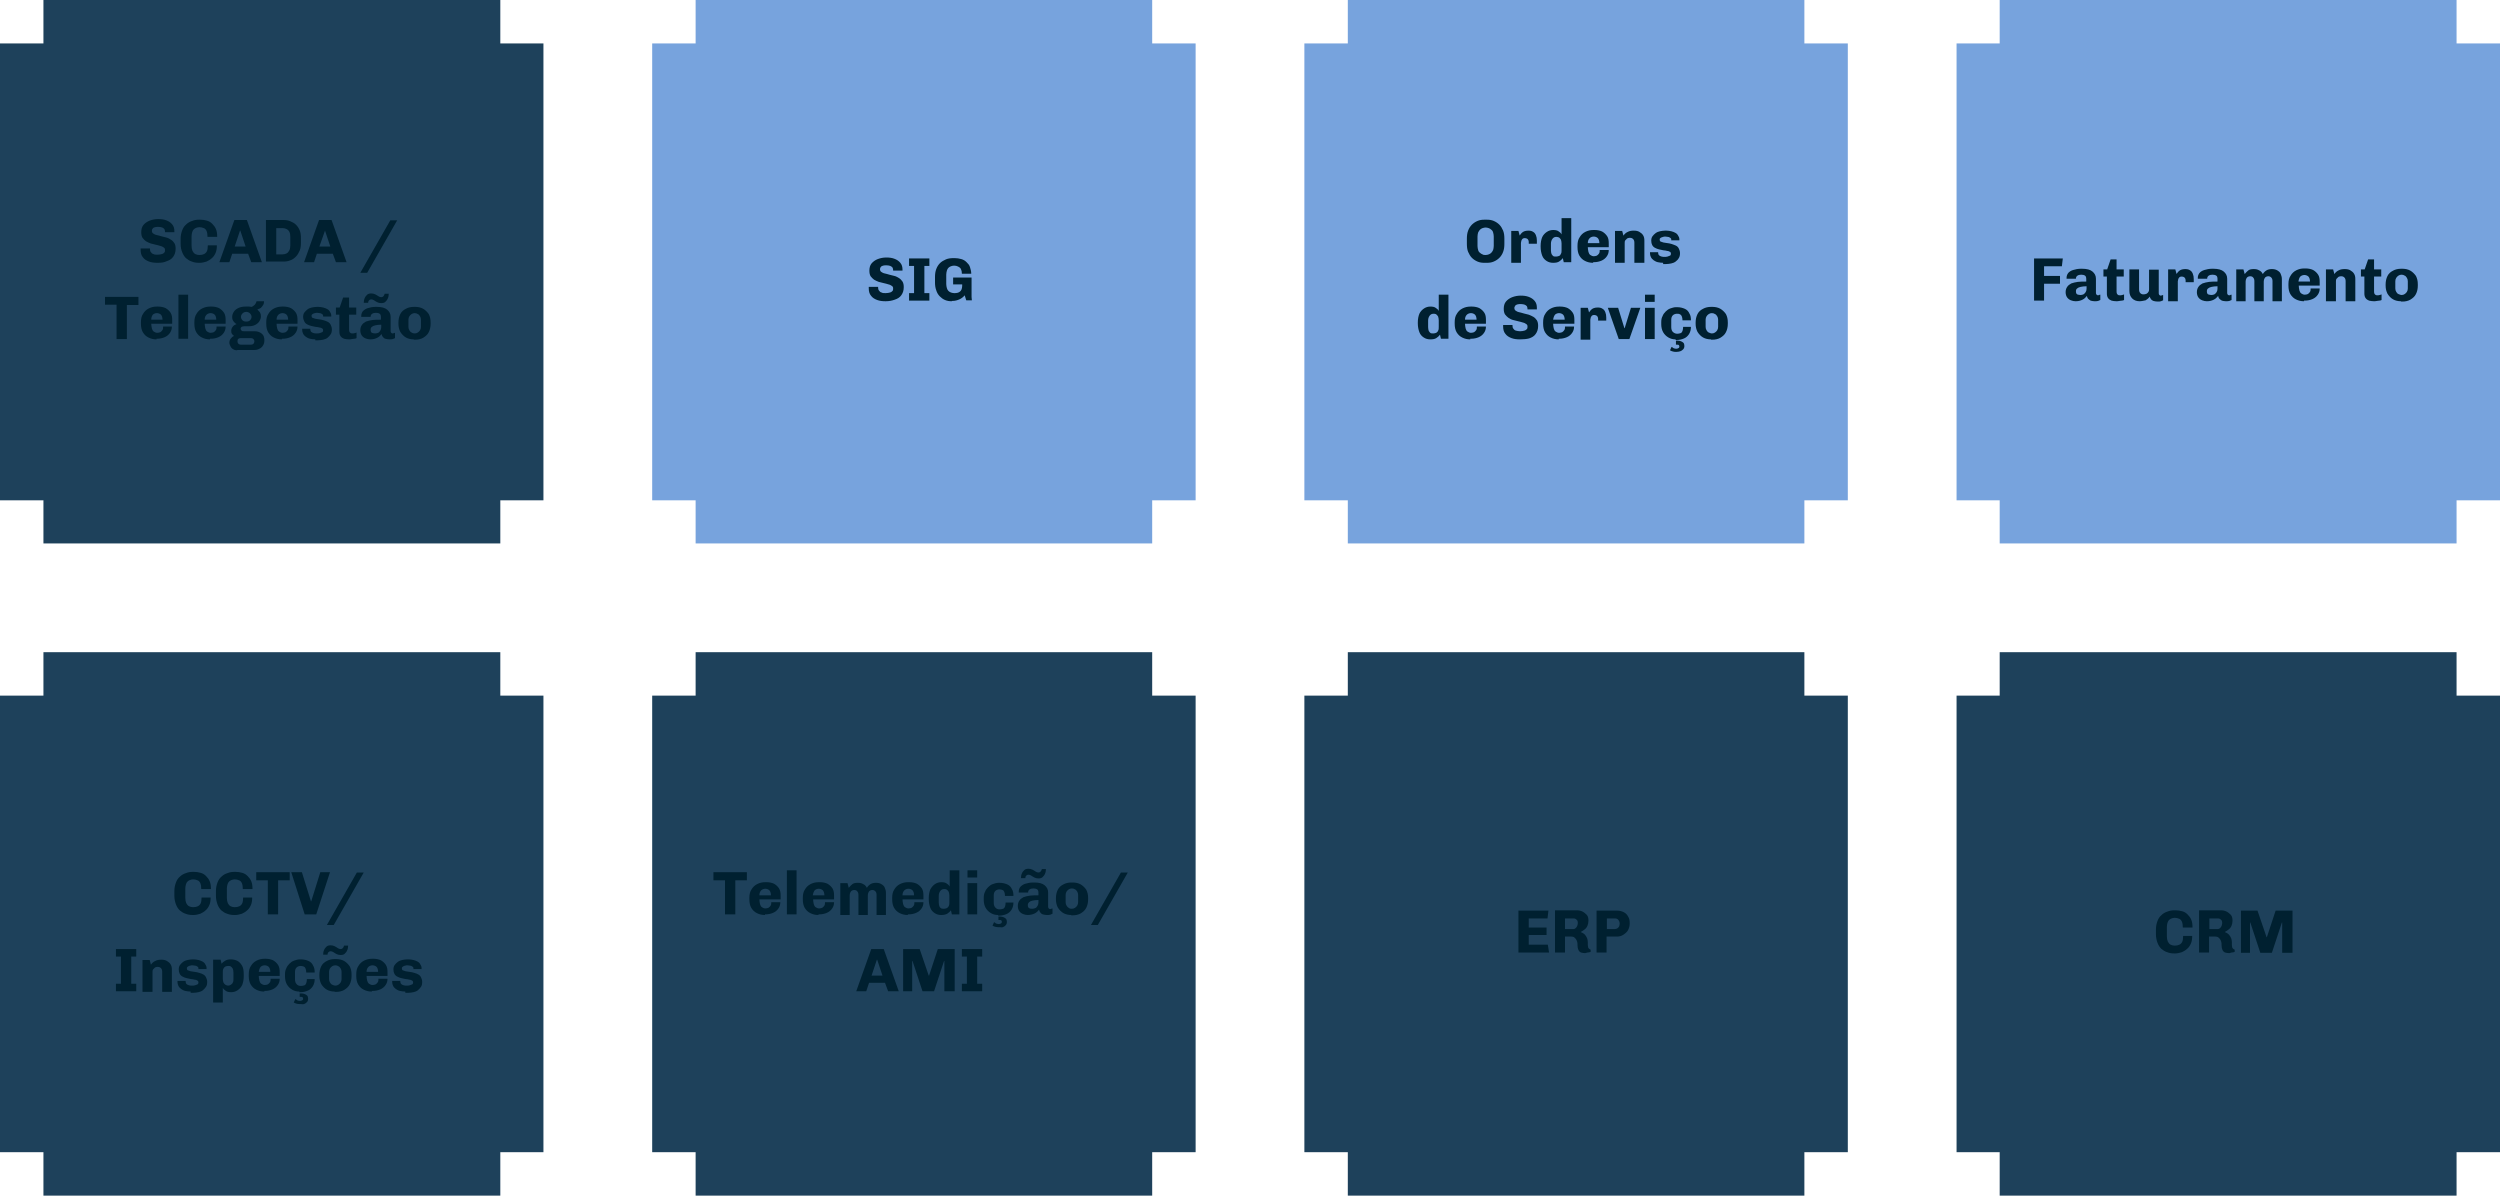
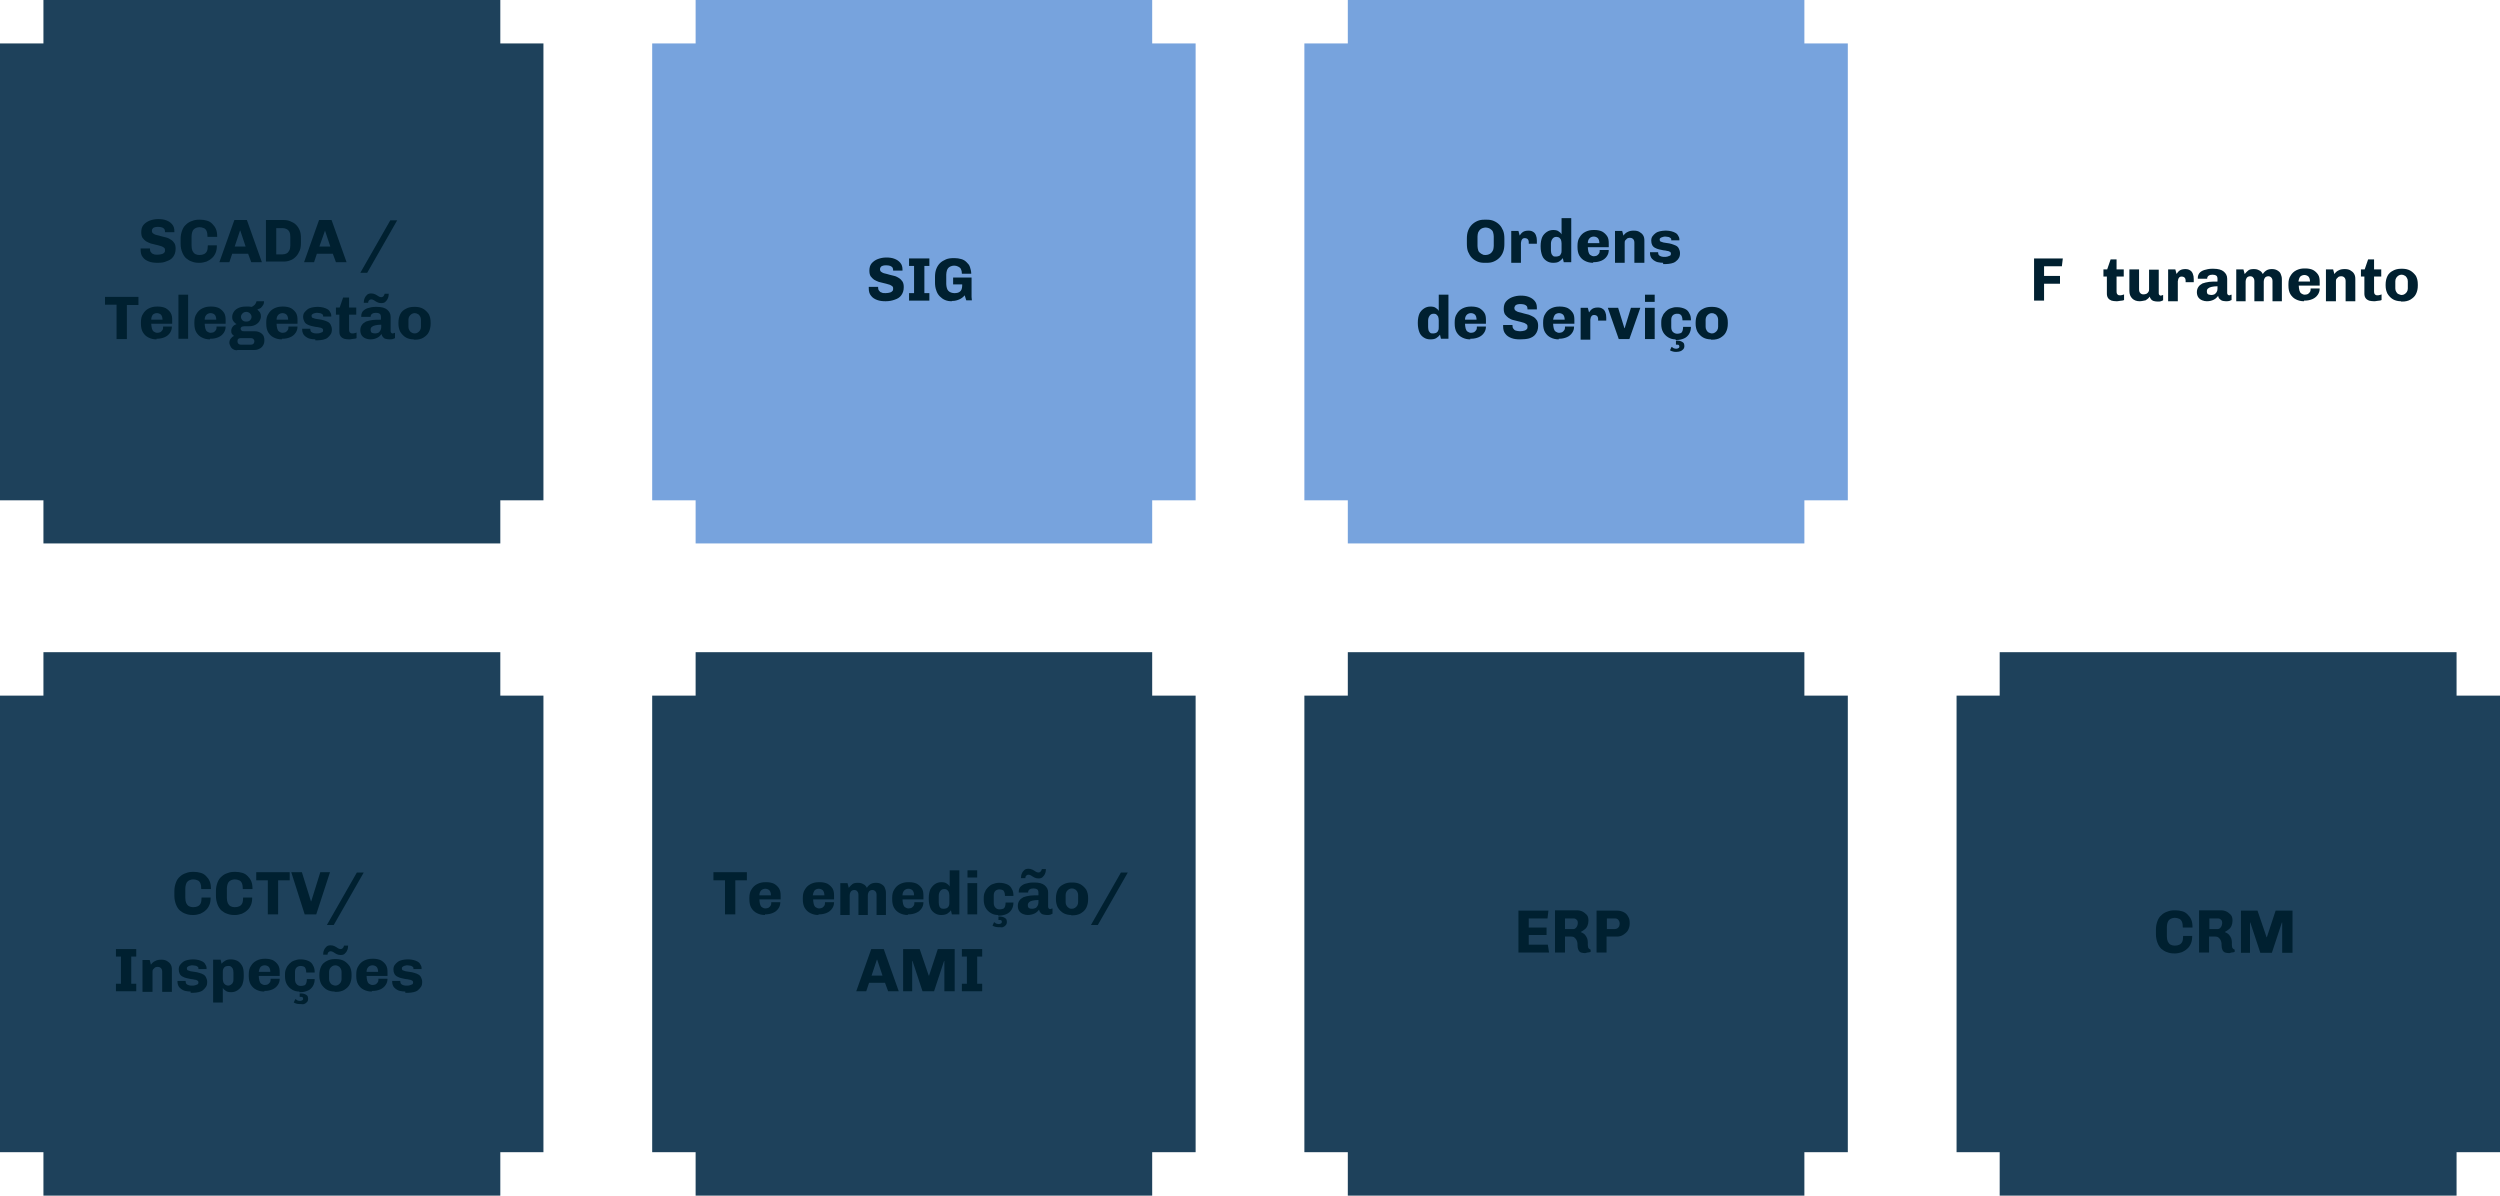
<svg xmlns="http://www.w3.org/2000/svg" version="1.1" baseProfile="tiny" id="Layer_1" x="0px" y="0px" viewBox="0 0 800 382.6" overflow="visible" xml:space="preserve">
  <polygon fill="#1E415B" points="13.9,0 13.9,13.9 0,13.9 0,160.1 13.9,160.1 13.9,173.9 160.1,173.9 160.1,160.1 173.9,160.1   173.9,13.9 160.1,13.9 160.1,0 " />
  <g>
    <path fill="#002030" d="M50.4,84.1c-1,0-1.9-0.1-2.7-0.4c-0.8-0.3-1.5-0.7-2-1.4c-0.5-0.6-0.7-1.4-0.7-2.4c0-0.1,0-0.1,0-0.2   c0-0.1,0-0.1,0-0.2h3c0,0.1,0,0.1,0,0.1s0,0.1,0,0.2c0,0.4,0.1,0.7,0.3,0.9c0.2,0.3,0.4,0.5,0.8,0.6c0.3,0.2,0.8,0.2,1.3,0.2   c0.6,0,1-0.1,1.4-0.2c0.4-0.1,0.6-0.3,0.8-0.5c0.2-0.2,0.2-0.5,0.2-0.8c0-0.4-0.1-0.6-0.4-0.8c-0.3-0.2-0.6-0.4-1.1-0.5   c-0.4-0.1-0.9-0.3-1.5-0.4c-0.5-0.1-1.1-0.3-1.6-0.4c-0.5-0.2-1-0.4-1.5-0.7c-0.4-0.3-0.8-0.7-1.1-1.1c-0.3-0.5-0.4-1.1-0.4-1.8   c0-0.9,0.2-1.7,0.7-2.3c0.5-0.6,1.2-1.1,2-1.4c0.8-0.3,1.7-0.5,2.7-0.5c1,0,1.8,0.1,2.6,0.4c0.8,0.3,1.4,0.7,1.9,1.3   c0.5,0.6,0.7,1.3,0.7,2.2v0.3h-3v-0.2c0-0.3-0.1-0.6-0.2-0.8c-0.2-0.2-0.4-0.4-0.7-0.5c-0.3-0.1-0.7-0.2-1.2-0.2   c-0.4,0-0.8,0-1.1,0.1c-0.3,0.1-0.6,0.2-0.7,0.4c-0.2,0.2-0.3,0.4-0.3,0.7c0,0.4,0.1,0.7,0.4,0.9c0.3,0.2,0.6,0.4,1.1,0.5   c0.4,0.1,0.9,0.2,1.5,0.4c0.5,0.1,1.1,0.3,1.6,0.4s1,0.4,1.5,0.7c0.5,0.3,0.8,0.7,1.1,1.1c0.3,0.5,0.4,1.1,0.4,1.8   c0,1.1-0.3,1.9-0.8,2.6c-0.5,0.7-1.2,1.1-2.1,1.4C52.5,84,51.5,84.1,50.4,84.1z" />
    <path fill="#002030" d="M63.7,84.1c-0.8,0-1.6-0.1-2.3-0.4c-0.7-0.2-1.3-0.6-1.9-1.1c-0.5-0.5-0.9-1.1-1.2-1.9   C58,80,57.8,79.1,57.8,78v-1.6c0-1,0.2-1.9,0.5-2.7s0.7-1.4,1.3-1.9c0.5-0.5,1.2-0.9,1.9-1.1c0.7-0.3,1.4-0.4,2.2-0.4h0.4   c0.7,0,1.4,0.1,2.1,0.3c0.7,0.2,1.2,0.5,1.7,1s0.9,1,1.2,1.7c0.3,0.7,0.4,1.5,0.4,2.5h-3.1c0-0.8-0.1-1.4-0.3-1.9   c-0.2-0.4-0.5-0.8-0.9-0.9c-0.4-0.2-0.9-0.3-1.4-0.3c-0.4,0-0.7,0.1-1,0.2c-0.3,0.1-0.6,0.3-0.8,0.5c-0.2,0.2-0.4,0.5-0.5,0.9   s-0.2,0.8-0.2,1.3v3c0,0.7,0.1,1.2,0.3,1.7c0.2,0.4,0.5,0.8,0.9,1c0.4,0.2,0.8,0.3,1.3,0.3c0.6,0,1.1-0.1,1.5-0.3   c0.4-0.2,0.7-0.5,0.9-0.9c0.2-0.4,0.3-1.1,0.3-1.9h2.9c0,0.9-0.1,1.7-0.4,2.4s-0.7,1.3-1.2,1.7c-0.5,0.5-1.1,0.8-1.7,1.1   c-0.7,0.2-1.4,0.4-2.1,0.4H63.7z" />
    <path fill="#002030" d="M70.2,83.9L75,70.4h4l4.8,13.5h-3.4l-1-2.7h-5.1l-0.9,2.7H70.2z M75.1,78.9h3.5l-1.7-5.1h-0.1L75.1,78.9z" />
    <path fill="#002030" d="M85.1,83.9V70.4h5.6c0.8,0,1.5,0.1,2.2,0.4c0.7,0.3,1.3,0.6,1.8,1.1c0.5,0.5,0.9,1.1,1.2,1.8   c0.3,0.7,0.4,1.6,0.4,2.5v1.5c0,0.9-0.1,1.8-0.4,2.5s-0.7,1.4-1.2,1.9c-0.5,0.5-1.1,1-1.8,1.2c-0.7,0.3-1.4,0.4-2.2,0.4H85.1z    M88.4,81.4h2c0.5,0,0.9-0.1,1.3-0.3c0.4-0.2,0.7-0.6,0.9-1c0.2-0.4,0.3-1,0.3-1.6v-2.7c0-0.7-0.1-1.2-0.3-1.6   c-0.2-0.4-0.5-0.7-0.9-0.9c-0.4-0.2-0.8-0.3-1.3-0.3h-2V81.4z" />
    <path fill="#002030" d="M97.3,83.9l4.8-13.5h4l4.8,13.5h-3.4l-1-2.7h-5.1l-0.9,2.7H97.3z M102.2,78.9h3.5l-1.7-5.1H104L102.2,78.9z   " />
    <path fill="#002030" d="M115.3,87.3l9.6-16.8h2.2l-9.6,16.8H115.3z" />
  </g>
  <g>
    <path fill="#002030" d="M37.3,108.5V97.5h-3.7V95h10.7v2.6h-3.7v10.9H37.3z" />
    <path fill="#002030" d="M50.1,108.6c-1,0-1.8-0.2-2.6-0.6c-0.8-0.4-1.3-0.9-1.8-1.7c-0.4-0.7-0.6-1.6-0.6-2.7v-0.5   c0-1.1,0.2-2,0.7-2.7c0.4-0.7,1-1.3,1.8-1.7c0.8-0.4,1.6-0.6,2.6-0.6h0.4c0.9,0,1.8,0.2,2.4,0.5c0.7,0.4,1.2,0.9,1.6,1.5   c0.4,0.7,0.5,1.4,0.5,2.3v1.2h-6.7c0,0.5,0.1,1,0.2,1.5c0.1,0.4,0.3,0.8,0.6,1c0.3,0.2,0.7,0.4,1.1,0.4c0.4,0,0.7-0.1,1-0.2   c0.3-0.2,0.5-0.4,0.7-0.7c0.2-0.3,0.2-0.7,0.2-1.1H55c0,0.8-0.2,1.4-0.6,2c-0.4,0.6-1,1.1-1.7,1.4c-0.7,0.3-1.5,0.5-2.5,0.5H50.1z    M48.4,102.3H52c0-0.7-0.2-1.3-0.5-1.6c-0.3-0.3-0.8-0.5-1.3-0.5c-0.5,0-1,0.2-1.3,0.5C48.6,101.1,48.4,101.6,48.4,102.3z" />
    <path fill="#002030" d="M57.1,108.5V94.3h3.1v14.1H57.1z" />
    <path fill="#002030" d="M67.2,108.6c-1,0-1.8-0.2-2.6-0.6c-0.8-0.4-1.3-0.9-1.8-1.7c-0.4-0.7-0.6-1.6-0.6-2.7v-0.5   c0-1.1,0.2-2,0.7-2.7c0.4-0.7,1-1.3,1.8-1.7c0.8-0.4,1.6-0.6,2.6-0.6h0.4c0.9,0,1.8,0.2,2.4,0.5c0.7,0.4,1.2,0.9,1.6,1.5   c0.4,0.7,0.5,1.4,0.5,2.3v1.2h-6.7c0,0.5,0.1,1,0.2,1.5c0.1,0.4,0.3,0.8,0.6,1c0.3,0.2,0.7,0.4,1.1,0.4c0.4,0,0.7-0.1,1-0.2   c0.3-0.2,0.5-0.4,0.7-0.7c0.2-0.3,0.2-0.7,0.2-1.1h2.9c0,0.8-0.2,1.4-0.6,2c-0.4,0.6-1,1.1-1.7,1.4c-0.7,0.3-1.5,0.5-2.5,0.5H67.2z    M65.5,102.3h3.7c0-0.7-0.2-1.3-0.5-1.6c-0.3-0.3-0.8-0.5-1.3-0.5c-0.5,0-1,0.2-1.3,0.5C65.7,101.1,65.5,101.6,65.5,102.3z" />
    <path fill="#002030" d="M75.9,112.1c-0.4,0-0.9-0.1-1.2-0.3c-0.4-0.2-0.7-0.5-0.9-0.9c-0.2-0.4-0.4-0.8-0.4-1.2   c0-0.5,0.1-0.9,0.4-1.3c0.3-0.4,0.6-0.7,1.1-0.9c-0.3-0.2-0.5-0.4-0.7-0.7s-0.2-0.6-0.2-1c0-0.5,0.2-0.9,0.5-1.3s0.7-0.6,1.2-0.8   c-0.4-0.2-0.7-0.5-1-0.9c-0.3-0.4-0.4-0.8-0.4-1.4c0-0.6,0.2-1.1,0.5-1.6c0.3-0.5,0.8-0.9,1.4-1.2c0.6-0.3,1.4-0.5,2.4-0.5   c0.4,0,0.8,0,1.1,0c0.3,0,0.6,0.1,0.9,0.1c0.5-0.3,0.9-0.6,1.1-0.9s0.3-0.6,0.4-0.9h2.4c0,0.5-0.1,0.9-0.3,1.2   c-0.2,0.3-0.4,0.6-0.7,0.9c-0.3,0.2-0.7,0.4-1.1,0.5l0,0.1c0.3,0.3,0.6,0.6,0.8,0.9c0.2,0.4,0.3,0.7,0.3,1.2c0,0.6-0.2,1.1-0.5,1.6   c-0.3,0.5-0.8,0.9-1.4,1.2c-0.6,0.3-1.3,0.4-2,0.4h-1.4c-0.4,0-0.7,0.1-0.9,0.2c-0.2,0.2-0.3,0.3-0.3,0.6c0,0.2,0.1,0.4,0.3,0.6   s0.5,0.2,0.9,0.2h3.3c1,0,1.7,0.3,2.3,0.8s0.8,1.2,0.8,2.1c0,0.6-0.1,1.1-0.4,1.6c-0.3,0.5-0.7,0.9-1.2,1.1   c-0.5,0.3-1.1,0.4-1.8,0.4H75.9z M77.1,110.3h3.2c0.3,0,0.6-0.1,0.8-0.3c0.2-0.2,0.3-0.5,0.3-0.8c0-0.3-0.1-0.5-0.3-0.7   c-0.2-0.2-0.5-0.3-0.8-0.3h-3.3c-0.3,0-0.6,0.1-0.8,0.3S76,109,76,109.3c0,0.3,0.1,0.5,0.3,0.7C76.5,110.2,76.8,110.3,77.1,110.3z    M78.8,102.9c0.5,0,0.9-0.1,1.2-0.4c0.3-0.3,0.5-0.7,0.5-1.1c0-0.4-0.2-0.8-0.5-1.1c-0.3-0.3-0.7-0.5-1.2-0.5s-0.9,0.2-1.2,0.5   c-0.3,0.3-0.5,0.7-0.5,1.1c0,0.4,0.2,0.8,0.5,1.1C77.9,102.8,78.3,102.9,78.8,102.9z" />
    <path fill="#002030" d="M90.2,108.6c-1,0-1.8-0.2-2.6-0.6c-0.8-0.4-1.3-0.9-1.8-1.7c-0.4-0.7-0.6-1.6-0.6-2.7v-0.5   c0-1.1,0.2-2,0.7-2.7c0.4-0.7,1-1.3,1.8-1.7c0.8-0.4,1.6-0.6,2.6-0.6h0.4c0.9,0,1.8,0.2,2.4,0.5c0.7,0.4,1.2,0.9,1.6,1.5   c0.4,0.7,0.5,1.4,0.5,2.3v1.2h-6.7c0,0.5,0.1,1,0.2,1.5c0.1,0.4,0.3,0.8,0.6,1c0.3,0.2,0.7,0.4,1.1,0.4c0.4,0,0.7-0.1,1-0.2   c0.3-0.2,0.5-0.4,0.7-0.7c0.2-0.3,0.2-0.7,0.2-1.1h2.9c0,0.8-0.2,1.4-0.6,2c-0.4,0.6-1,1.1-1.7,1.4c-0.7,0.3-1.5,0.5-2.5,0.5H90.2z    M88.5,102.3h3.7c0-0.7-0.2-1.3-0.5-1.6c-0.3-0.3-0.8-0.5-1.3-0.5c-0.5,0-1,0.2-1.3,0.5C88.7,101.1,88.5,101.6,88.5,102.3z" />
    <path fill="#002030" d="M100.9,108.6c-0.6,0-1.2-0.1-1.7-0.2c-0.5-0.1-1-0.4-1.3-0.6c-0.4-0.3-0.7-0.6-0.9-1   c-0.2-0.4-0.3-0.8-0.3-1.2c0-0.1,0-0.1,0-0.2s0-0.1,0-0.2h2.6c0,0,0,0.1,0,0.1s0,0.1,0,0.1c0,0.3,0.1,0.6,0.3,0.8   c0.2,0.2,0.5,0.3,0.8,0.4c0.3,0.1,0.7,0.1,1,0.1c0.3,0,0.5,0,0.9-0.1c0.3-0.1,0.6-0.2,0.8-0.3s0.3-0.3,0.3-0.6   c0-0.3-0.1-0.5-0.3-0.6s-0.5-0.3-0.9-0.3c-0.4-0.1-0.8-0.2-1.2-0.2c-0.5-0.1-0.9-0.2-1.4-0.3c-0.5-0.1-0.9-0.3-1.3-0.5   c-0.4-0.2-0.7-0.5-0.9-0.9S97,102,97,101.4c0-0.5,0.1-1,0.4-1.4s0.6-0.7,1-1c0.4-0.3,0.9-0.5,1.4-0.6c0.5-0.1,1.1-0.2,1.6-0.2h0.5   c0.5,0,1,0.1,1.5,0.2s0.9,0.3,1.3,0.5c0.4,0.2,0.7,0.5,0.9,0.9c0.2,0.3,0.4,0.7,0.4,1.1c0,0.1,0,0.2,0,0.2c0,0.1,0,0.2,0,0.2h-2.6   v-0.2c0-0.1,0-0.3-0.1-0.4s-0.2-0.2-0.4-0.3s-0.3-0.2-0.6-0.2s-0.5-0.1-0.8-0.1c-0.2,0-0.5,0-0.7,0.1c-0.2,0-0.4,0.1-0.6,0.2   c-0.2,0.1-0.3,0.2-0.4,0.3c-0.1,0.1-0.1,0.2-0.1,0.4c0,0.3,0.1,0.5,0.3,0.6c0.2,0.1,0.5,0.2,0.9,0.3c0.4,0.1,0.8,0.1,1.3,0.2   c0.5,0.1,0.9,0.1,1.4,0.3c0.5,0.1,0.9,0.3,1.3,0.5c0.4,0.2,0.7,0.5,0.9,0.9c0.2,0.4,0.4,0.9,0.4,1.5c0,0.6-0.1,1.2-0.4,1.6   s-0.6,0.8-1,1.1c-0.4,0.3-0.9,0.5-1.4,0.6s-1.1,0.2-1.7,0.2H100.9z" />
    <path fill="#002030" d="M111.7,108.6c-0.6,0-1.2-0.1-1.6-0.2c-0.5-0.2-0.8-0.4-1.1-0.8c-0.3-0.4-0.4-0.9-0.4-1.5v-5.4h-1.1v-2.3   h1.2l1.1-3.2h1.9v3.2h2.3v2.3h-2.3v4.7c0,0.6,0.1,0.9,0.4,1.1c0.2,0.2,0.5,0.2,0.8,0.2c0.1,0,0.3,0,0.6-0.1   c0.3-0.1,0.5-0.1,0.6-0.2v1.8c-0.2,0.1-0.4,0.2-0.7,0.2s-0.6,0.1-0.8,0.1C112.2,108.6,111.9,108.6,111.7,108.6z" />
    <path fill="#002030" d="M118.5,108.6c-0.5,0-1-0.1-1.5-0.3c-0.5-0.2-0.9-0.5-1.2-0.9c-0.3-0.4-0.5-1-0.5-1.7c0-0.7,0.2-1.3,0.5-1.7   c0.3-0.5,0.8-0.8,1.3-1.1c0.6-0.2,1.3-0.4,2.1-0.5s1.7-0.1,2.7-0.1v-0.8c0-0.5-0.1-0.9-0.4-1.1c-0.3-0.2-0.7-0.3-1.2-0.3   c-0.5,0-0.9,0.1-1.2,0.3s-0.5,0.5-0.5,0.9v0.1h-3c0,0,0-0.1,0-0.1c0-0.1,0-0.1,0-0.2c0-0.6,0.2-1.1,0.5-1.5c0.4-0.4,0.9-0.8,1.6-1   c0.7-0.2,1.5-0.4,2.4-0.4h0.5c1.5,0,2.6,0.3,3.3,0.9c0.7,0.6,1.1,1.3,1.1,2.3v4.6c0,0.2,0.1,0.4,0.2,0.5s0.3,0.2,0.4,0.2   c0.1,0,0.3,0,0.4-0.1c0.1,0,0.3-0.1,0.4-0.1v1.7c-0.2,0.1-0.4,0.2-0.7,0.3s-0.7,0.1-1.1,0.1c-0.5,0-0.9-0.1-1.3-0.2   s-0.6-0.4-0.8-0.6c-0.2-0.2-0.3-0.5-0.4-0.9c-0.4,0.5-0.8,0.9-1.4,1.2S119.4,108.6,118.5,108.6z M116.4,96.9c0-0.5,0.1-1.1,0.3-1.5   c0.2-0.5,0.5-0.8,0.8-1.1c0.3-0.3,0.8-0.4,1.3-0.4c0.5,0,0.9,0.1,1.3,0.3c0.4,0.2,0.7,0.4,1,0.6c0.3,0.2,0.6,0.3,0.9,0.3   c0.3,0,0.5-0.1,0.7-0.3c0.2-0.2,0.3-0.5,0.4-0.8h1.3c0,0.5-0.1,1.1-0.3,1.5c-0.2,0.5-0.5,0.8-0.8,1.1s-0.8,0.4-1.3,0.4   c-0.5,0-0.9-0.1-1.3-0.3c-0.4-0.2-0.7-0.4-1-0.6c-0.3-0.2-0.6-0.3-0.9-0.3c-0.3,0-0.5,0.1-0.7,0.3c-0.2,0.2-0.3,0.5-0.3,0.8H116.4z    M120.1,106.7c0.3,0,0.6-0.1,0.9-0.2s0.5-0.4,0.7-0.7c0.2-0.3,0.3-0.7,0.3-1.1v-0.8c-0.8,0-1.4,0.1-1.9,0.2   c-0.5,0.1-0.9,0.3-1.1,0.5c-0.3,0.2-0.4,0.5-0.4,0.9c0,0.5,0.1,0.8,0.4,1C119.3,106.6,119.6,106.7,120.1,106.7z" />
    <path fill="#002030" d="M132.4,108.6c-0.9,0-1.8-0.2-2.5-0.6c-0.7-0.4-1.3-1-1.8-1.8c-0.4-0.8-0.6-1.6-0.6-2.6v-0.4   c0-1,0.2-1.9,0.6-2.7c0.4-0.8,1-1.3,1.8-1.7c0.7-0.4,1.6-0.6,2.5-0.6h0.5c0.9,0,1.8,0.2,2.5,0.6c0.7,0.4,1.3,1,1.8,1.7   c0.4,0.8,0.6,1.6,0.6,2.7v0.4c0,1-0.2,1.9-0.6,2.7c-0.4,0.8-1,1.3-1.8,1.8c-0.7,0.4-1.6,0.6-2.5,0.6H132.4z M132.7,106.7   c0.4,0,0.7-0.1,1-0.3c0.3-0.2,0.5-0.4,0.7-0.7c0.2-0.3,0.3-0.7,0.3-1.1v-2.3c0-0.4-0.1-0.8-0.3-1.1c-0.2-0.3-0.4-0.6-0.7-0.7   c-0.3-0.2-0.6-0.3-1-0.3s-0.7,0.1-1,0.3c-0.3,0.2-0.5,0.4-0.7,0.7c-0.2,0.3-0.3,0.7-0.3,1.1v2.3c0,0.4,0.1,0.8,0.3,1.1   c0.2,0.3,0.4,0.6,0.7,0.7C132,106.6,132.3,106.7,132.7,106.7z" />
  </g>
  <polygon fill="#1E415B" points="13.9,208.7 13.9,222.6 0,222.6 0,368.7 13.9,368.7 13.9,382.6 160.1,382.6 160.1,368.7 173.9,368.7   173.9,222.6 160.1,222.6 160.1,208.7 " />
  <g>
    <path fill="#002030" d="M61.7,292.8c-0.8,0-1.6-0.1-2.3-0.4c-0.7-0.2-1.3-0.6-1.9-1.1c-0.5-0.5-0.9-1.1-1.2-1.9   c-0.3-0.8-0.5-1.7-0.5-2.7v-1.6c0-1,0.2-1.9,0.5-2.7s0.7-1.4,1.3-1.9c0.5-0.5,1.2-0.9,1.9-1.1c0.7-0.3,1.4-0.4,2.2-0.4h0.4   c0.7,0,1.4,0.1,2.1,0.3c0.7,0.2,1.2,0.5,1.7,1s0.9,1,1.2,1.7c0.3,0.7,0.4,1.5,0.4,2.5h-3.1c0-0.8-0.1-1.4-0.3-1.9   c-0.2-0.4-0.5-0.8-0.9-0.9c-0.4-0.2-0.9-0.3-1.4-0.3c-0.4,0-0.7,0.1-1,0.2c-0.3,0.1-0.6,0.3-0.8,0.5c-0.2,0.2-0.4,0.5-0.5,0.9   s-0.2,0.8-0.2,1.3v3c0,0.7,0.1,1.2,0.3,1.7c0.2,0.4,0.5,0.8,0.9,1c0.4,0.2,0.8,0.3,1.3,0.3c0.6,0,1.1-0.1,1.5-0.3   c0.4-0.2,0.7-0.5,0.9-0.9c0.2-0.4,0.3-1.1,0.3-1.9h2.9c0,0.9-0.1,1.7-0.4,2.4s-0.7,1.3-1.2,1.7c-0.5,0.5-1.1,0.8-1.7,1.1   c-0.7,0.2-1.4,0.4-2.1,0.4H61.7z" />
    <path fill="#002030" d="M75,292.8c-0.8,0-1.6-0.1-2.3-0.4c-0.7-0.2-1.3-0.6-1.9-1.1c-0.5-0.5-0.9-1.1-1.2-1.9   c-0.3-0.8-0.5-1.7-0.5-2.7v-1.6c0-1,0.2-1.9,0.5-2.7s0.7-1.4,1.3-1.9c0.5-0.5,1.2-0.9,1.9-1.1c0.7-0.3,1.4-0.4,2.2-0.4h0.4   c0.7,0,1.4,0.1,2.1,0.3c0.7,0.2,1.2,0.5,1.7,1s0.9,1,1.2,1.7c0.3,0.7,0.4,1.5,0.4,2.5h-3.1c0-0.8-0.1-1.4-0.3-1.9   c-0.2-0.4-0.5-0.8-0.9-0.9c-0.4-0.2-0.9-0.3-1.4-0.3c-0.4,0-0.7,0.1-1,0.2c-0.3,0.1-0.6,0.3-0.8,0.5c-0.2,0.2-0.4,0.5-0.5,0.9   s-0.2,0.8-0.2,1.3v3c0,0.7,0.1,1.2,0.3,1.7c0.2,0.4,0.5,0.8,0.9,1c0.4,0.2,0.8,0.3,1.3,0.3c0.6,0,1.1-0.1,1.5-0.3   c0.4-0.2,0.7-0.5,0.9-0.9c0.2-0.4,0.3-1.1,0.3-1.9h2.9c0,0.9-0.1,1.7-0.4,2.4s-0.7,1.3-1.2,1.7c-0.5,0.5-1.1,0.8-1.7,1.1   c-0.7,0.2-1.4,0.4-2.1,0.4H75z" />
    <path fill="#002030" d="M85.7,292.6v-10.9H82v-2.6h10.7v2.6H89v10.9H85.7z" />
    <path fill="#002030" d="M97.5,292.6l-4.3-13.5h3.4l2.9,9.3h0.1l2.9-9.3h3.1l-4.4,13.5H97.5z" />
    <path fill="#002030" d="M104.6,296l9.6-16.8h2.2l-9.6,16.8H104.6z" />
  </g>
  <g>
    <path fill="#002030" d="M37.1,317.2v-2.4h1.6v-8.7h-1.6v-2.4h6.5v2.4h-1.6v8.7h1.6v2.4H37.1z" />
    <path fill="#002030" d="M45.6,317.2v-10h2.3l0.4,1.5c0.4-0.6,0.9-1,1.4-1.2c0.5-0.3,1.2-0.4,1.9-0.4c0.7,0,1.3,0.1,1.8,0.4   c0.5,0.3,0.9,0.6,1.2,1.1s0.4,1,0.4,1.7v7.1h-3.1v-6.4c0-0.5-0.1-0.9-0.4-1.2c-0.3-0.3-0.6-0.4-1.1-0.4c-0.3,0-0.6,0.1-0.8,0.2   c-0.2,0.2-0.4,0.4-0.6,0.6c-0.2,0.3-0.2,0.5-0.2,0.9v6.3H45.6z" />
    <path fill="#002030" d="M61,317.3c-0.6,0-1.2-0.1-1.7-0.2c-0.5-0.1-1-0.4-1.3-0.6c-0.4-0.3-0.7-0.6-0.9-1c-0.2-0.4-0.3-0.8-0.3-1.2   c0-0.1,0-0.1,0-0.2s0-0.1,0-0.2h2.6c0,0,0,0.1,0,0.1s0,0.1,0,0.1c0,0.3,0.1,0.6,0.3,0.8c0.2,0.2,0.5,0.3,0.8,0.4   c0.3,0.1,0.7,0.1,1,0.1c0.3,0,0.5,0,0.9-0.1c0.3-0.1,0.6-0.2,0.8-0.3s0.3-0.3,0.3-0.6c0-0.3-0.1-0.5-0.3-0.6s-0.5-0.3-0.9-0.3   c-0.4-0.1-0.8-0.2-1.2-0.2c-0.5-0.1-0.9-0.2-1.4-0.3c-0.5-0.1-0.9-0.3-1.3-0.5c-0.4-0.2-0.7-0.5-0.9-0.9s-0.3-0.8-0.3-1.4   c0-0.5,0.1-1,0.4-1.4s0.6-0.7,1-1c0.4-0.3,0.9-0.5,1.4-0.6c0.5-0.1,1.1-0.2,1.6-0.2H62c0.5,0,1,0.1,1.5,0.2s0.9,0.3,1.3,0.5   c0.4,0.2,0.7,0.5,0.9,0.9c0.2,0.3,0.4,0.7,0.4,1.1c0,0.1,0,0.2,0,0.2c0,0.1,0,0.2,0,0.2h-2.6v-0.2c0-0.1,0-0.3-0.1-0.4   s-0.2-0.2-0.4-0.3s-0.3-0.2-0.6-0.2s-0.5-0.1-0.8-0.1c-0.2,0-0.5,0-0.7,0.1c-0.2,0-0.4,0.1-0.6,0.2c-0.2,0.1-0.3,0.2-0.4,0.3   c-0.1,0.1-0.1,0.2-0.1,0.4c0,0.3,0.1,0.5,0.3,0.6c0.2,0.1,0.5,0.2,0.9,0.3c0.4,0.1,0.8,0.1,1.3,0.2c0.5,0.1,0.9,0.1,1.4,0.3   c0.5,0.1,0.9,0.3,1.3,0.5c0.4,0.2,0.7,0.5,0.9,0.9c0.2,0.4,0.4,0.9,0.4,1.5c0,0.6-0.1,1.2-0.4,1.6s-0.6,0.8-1,1.1   c-0.4,0.3-0.9,0.5-1.4,0.6s-1.1,0.2-1.7,0.2H61z" />
    <path fill="#002030" d="M68.2,320.7v-13.6h2.4l0.3,1.3c0.3-0.4,0.7-0.7,1.2-1c0.5-0.3,1.1-0.4,1.8-0.4c0.8,0,1.5,0.2,2.1,0.5   c0.6,0.3,1.1,0.9,1.5,1.6c0.4,0.7,0.5,1.7,0.5,2.9v0.4c0,1.1-0.2,2-0.5,2.8c-0.4,0.8-0.9,1.3-1.5,1.7c-0.6,0.4-1.3,0.6-2,0.6   c-0.7,0-1.3-0.1-1.7-0.4c-0.5-0.3-0.8-0.6-1-1v4.7H68.2z M73,315.4c0.3,0,0.6-0.1,0.9-0.3c0.3-0.2,0.5-0.4,0.6-0.7   c0.2-0.3,0.2-0.7,0.2-1.1v-2.1c0-0.5-0.1-0.9-0.2-1.2c-0.2-0.3-0.4-0.6-0.6-0.7c-0.3-0.2-0.5-0.2-0.9-0.2c-0.3,0-0.6,0.1-0.9,0.2   c-0.3,0.2-0.5,0.4-0.6,0.7c-0.2,0.3-0.2,0.7-0.2,1.2v2.1c0,0.4,0.1,0.8,0.2,1.1c0.2,0.3,0.4,0.6,0.6,0.7   C72.4,315.3,72.7,315.4,73,315.4z" />
    <path fill="#002030" d="M84.6,317.3c-1,0-1.8-0.2-2.6-0.6c-0.8-0.4-1.3-0.9-1.8-1.7c-0.4-0.7-0.6-1.6-0.6-2.7v-0.5   c0-1.1,0.2-2,0.7-2.7c0.4-0.7,1-1.3,1.8-1.7c0.8-0.4,1.6-0.6,2.6-0.6H85c0.9,0,1.8,0.2,2.4,0.5c0.7,0.4,1.2,0.9,1.6,1.5   c0.4,0.7,0.5,1.4,0.5,2.3v1.2h-6.7c0,0.5,0.1,1,0.2,1.5c0.1,0.4,0.3,0.8,0.6,1c0.3,0.2,0.7,0.4,1.1,0.4c0.4,0,0.7-0.1,1-0.2   c0.3-0.2,0.5-0.4,0.7-0.7c0.2-0.3,0.2-0.7,0.2-1.1h2.9c0,0.8-0.2,1.4-0.6,2c-0.4,0.6-1,1.1-1.7,1.4c-0.7,0.3-1.5,0.5-2.5,0.5H84.6z    M82.8,311h3.7c0-0.7-0.2-1.3-0.5-1.6c-0.3-0.3-0.8-0.5-1.3-0.5c-0.5,0-1,0.2-1.3,0.5C83.1,309.8,82.9,310.3,82.8,311z" />
    <path fill="#002030" d="M95.8,317.3c-0.9,0-1.6-0.2-2.3-0.6c-0.7-0.4-1.3-1-1.7-1.7c-0.4-0.7-0.6-1.6-0.6-2.5v-0.7   c0-0.7,0.1-1.4,0.4-1.9c0.2-0.6,0.6-1.1,1-1.5c0.4-0.4,0.9-0.8,1.5-1c0.6-0.2,1.2-0.4,1.8-0.4h0.4c0.9,0,1.7,0.2,2.4,0.5   s1.2,0.8,1.5,1.5c0.4,0.6,0.5,1.4,0.5,2.2h-2.7c0-0.5-0.1-0.9-0.2-1.2c-0.1-0.3-0.3-0.6-0.6-0.7s-0.6-0.2-1-0.2   c-0.5,0-1,0.2-1.3,0.5c-0.4,0.4-0.5,0.9-0.5,1.5v2.3c0,0.7,0.2,1.2,0.5,1.5c0.3,0.4,0.8,0.6,1.4,0.6c0.4,0,0.8-0.1,1.1-0.2   c0.3-0.1,0.5-0.4,0.6-0.7c0.1-0.3,0.2-0.8,0.2-1.3h2.5c0,0.9-0.2,1.6-0.6,2.3c-0.4,0.6-0.9,1.1-1.6,1.4c-0.7,0.3-1.5,0.5-2.4,0.5   H95.8z M96.1,321.3c-0.4,0-0.8,0-1.1-0.1c-0.4-0.1-0.7-0.2-1-0.4l0.5-1.1c0.2,0.1,0.4,0.2,0.6,0.4c0.2,0.1,0.6,0.2,0.9,0.2   c0.3,0,0.5-0.1,0.7-0.2c0.2-0.1,0.3-0.3,0.3-0.5c0-0.2-0.1-0.4-0.2-0.5c-0.1-0.1-0.3-0.1-0.5-0.1h-0.4v-1.1h0.6   c0.4,0,0.7,0.1,1,0.2c0.3,0.1,0.6,0.3,0.8,0.5c0.2,0.2,0.3,0.6,0.3,1c0,0.4-0.1,0.8-0.4,1.1c-0.3,0.3-0.6,0.5-0.9,0.6   S96.5,321.3,96.1,321.3z" />
    <path fill="#002030" d="M107.1,317.3c-0.9,0-1.8-0.2-2.5-0.6c-0.7-0.4-1.3-1-1.8-1.8c-0.4-0.8-0.6-1.6-0.6-2.6v-0.4   c0-1,0.2-1.9,0.6-2.7c0.4-0.8,1-1.3,1.8-1.7c0.7-0.4,1.6-0.6,2.5-0.6h0.5c0.9,0,1.8,0.2,2.5,0.6c0.7,0.4,1.3,1,1.8,1.7   c0.4,0.8,0.6,1.6,0.6,2.7v0.4c0,1-0.2,1.9-0.6,2.7c-0.4,0.8-1,1.3-1.8,1.8c-0.7,0.4-1.6,0.6-2.5,0.6H107.1z M103.4,305.5   c0-0.5,0.1-1.1,0.3-1.5c0.2-0.5,0.5-0.8,0.8-1.1c0.3-0.3,0.8-0.4,1.3-0.4c0.5,0,0.9,0.1,1.3,0.3c0.4,0.2,0.7,0.4,1,0.6   c0.3,0.2,0.6,0.3,0.9,0.3c0.3,0,0.5-0.1,0.7-0.3s0.3-0.5,0.4-0.8h1.3c0,0.5-0.1,1.1-0.3,1.5c-0.2,0.5-0.5,0.8-0.8,1.1   s-0.8,0.4-1.3,0.4c-0.5,0-0.9-0.1-1.3-0.3c-0.4-0.2-0.7-0.4-1-0.6c-0.3-0.2-0.6-0.3-0.9-0.3c-0.3,0-0.5,0.1-0.7,0.3   c-0.2,0.2-0.3,0.5-0.3,0.8H103.4z M107.3,315.4c0.4,0,0.7-0.1,1-0.3c0.3-0.2,0.5-0.4,0.7-0.7c0.2-0.3,0.3-0.7,0.3-1.1V311   c0-0.4-0.1-0.8-0.3-1.1c-0.2-0.3-0.4-0.6-0.7-0.7c-0.3-0.2-0.6-0.3-1-0.3s-0.7,0.1-1,0.3c-0.3,0.2-0.5,0.4-0.7,0.7   c-0.2,0.3-0.3,0.7-0.3,1.1v2.3c0,0.4,0.1,0.8,0.3,1.1c0.2,0.3,0.4,0.6,0.7,0.7C106.7,315.3,107,315.4,107.3,315.4z" />
    <path fill="#002030" d="M119,317.3c-1,0-1.8-0.2-2.6-0.6c-0.8-0.4-1.3-0.9-1.8-1.7c-0.4-0.7-0.6-1.6-0.6-2.7v-0.5   c0-1.1,0.2-2,0.7-2.7c0.4-0.7,1-1.3,1.8-1.7c0.8-0.4,1.6-0.6,2.6-0.6h0.4c0.9,0,1.8,0.2,2.4,0.5c0.7,0.4,1.2,0.9,1.6,1.5   c0.4,0.7,0.5,1.4,0.5,2.3v1.2h-6.7c0,0.5,0.1,1,0.2,1.5c0.1,0.4,0.3,0.8,0.6,1c0.3,0.2,0.7,0.4,1.1,0.4c0.4,0,0.7-0.1,1-0.2   c0.3-0.2,0.5-0.4,0.7-0.7c0.2-0.3,0.2-0.7,0.2-1.1h2.9c0,0.8-0.2,1.4-0.6,2c-0.4,0.6-1,1.1-1.7,1.4c-0.7,0.3-1.5,0.5-2.5,0.5H119z    M117.3,311h3.7c0-0.7-0.2-1.3-0.5-1.6c-0.3-0.3-0.8-0.5-1.3-0.5c-0.5,0-1,0.2-1.3,0.5C117.5,309.8,117.3,310.3,117.3,311z" />
    <path fill="#002030" d="M129.7,317.3c-0.6,0-1.2-0.1-1.7-0.2c-0.5-0.1-1-0.4-1.3-0.6c-0.4-0.3-0.7-0.6-0.9-1   c-0.2-0.4-0.3-0.8-0.3-1.2c0-0.1,0-0.1,0-0.2s0-0.1,0-0.2h2.6c0,0,0,0.1,0,0.1s0,0.1,0,0.1c0,0.3,0.1,0.6,0.3,0.8   c0.2,0.2,0.5,0.3,0.8,0.4c0.3,0.1,0.7,0.1,1,0.1c0.3,0,0.5,0,0.9-0.1c0.3-0.1,0.6-0.2,0.8-0.3s0.3-0.3,0.3-0.6   c0-0.3-0.1-0.5-0.3-0.6s-0.5-0.3-0.9-0.3c-0.4-0.1-0.8-0.2-1.2-0.2c-0.5-0.1-0.9-0.2-1.4-0.3c-0.5-0.1-0.9-0.3-1.3-0.5   c-0.4-0.2-0.7-0.5-0.9-0.9s-0.3-0.8-0.3-1.4c0-0.5,0.1-1,0.4-1.4s0.6-0.7,1-1c0.4-0.3,0.9-0.5,1.4-0.6c0.5-0.1,1.1-0.2,1.6-0.2h0.5   c0.5,0,1,0.1,1.5,0.2s0.9,0.3,1.3,0.5c0.4,0.2,0.7,0.5,0.9,0.9c0.2,0.3,0.4,0.7,0.4,1.1c0,0.1,0,0.2,0,0.2c0,0.1,0,0.2,0,0.2h-2.6   v-0.2c0-0.1,0-0.3-0.1-0.4s-0.2-0.2-0.4-0.3s-0.3-0.2-0.6-0.2s-0.5-0.1-0.8-0.1c-0.2,0-0.5,0-0.7,0.1c-0.2,0-0.4,0.1-0.6,0.2   c-0.2,0.1-0.3,0.2-0.4,0.3c-0.1,0.1-0.1,0.2-0.1,0.4c0,0.3,0.1,0.5,0.3,0.6c0.2,0.1,0.5,0.2,0.9,0.3c0.4,0.1,0.8,0.1,1.3,0.2   c0.5,0.1,0.9,0.1,1.4,0.3c0.5,0.1,0.9,0.3,1.3,0.5c0.4,0.2,0.7,0.5,0.9,0.9c0.2,0.4,0.4,0.9,0.4,1.5c0,0.6-0.1,1.2-0.4,1.6   s-0.6,0.8-1,1.1c-0.4,0.3-0.9,0.5-1.4,0.6s-1.1,0.2-1.7,0.2H129.7z" />
  </g>
  <polygon fill="#77A3DD" points="222.6,0 222.6,13.9 208.7,13.9 208.7,160.1 222.6,160.1 222.6,173.9 368.7,173.9 368.7,160.1   382.6,160.1 382.6,13.9 368.7,13.9 368.7,0 " />
  <g>
    <path fill="#002030" d="M283.4,96.4c-1,0-1.9-0.1-2.7-0.4c-0.8-0.3-1.5-0.7-2-1.4c-0.5-0.6-0.7-1.4-0.7-2.4c0-0.1,0-0.1,0-0.2   c0-0.1,0-0.1,0-0.2h3c0,0.1,0,0.1,0,0.1s0,0.1,0,0.2c0,0.4,0.1,0.7,0.3,0.9c0.2,0.3,0.4,0.5,0.8,0.6c0.3,0.2,0.8,0.2,1.3,0.2   c0.6,0,1-0.1,1.4-0.2c0.4-0.1,0.6-0.3,0.8-0.5c0.2-0.2,0.2-0.5,0.2-0.8c0-0.4-0.1-0.6-0.4-0.8c-0.3-0.2-0.6-0.4-1.1-0.5   c-0.4-0.1-0.9-0.3-1.5-0.4c-0.5-0.1-1.1-0.3-1.6-0.4c-0.5-0.2-1-0.4-1.5-0.7c-0.4-0.3-0.8-0.7-1.1-1.1c-0.3-0.5-0.4-1.1-0.4-1.8   c0-0.9,0.2-1.7,0.7-2.3c0.5-0.6,1.2-1.1,2-1.4c0.8-0.3,1.7-0.5,2.7-0.5c1,0,1.8,0.1,2.6,0.4c0.8,0.3,1.4,0.7,1.9,1.3   c0.5,0.6,0.7,1.3,0.7,2.2v0.3h-3v-0.2c0-0.3-0.1-0.6-0.2-0.8c-0.2-0.2-0.4-0.4-0.7-0.5c-0.3-0.1-0.7-0.2-1.2-0.2   c-0.4,0-0.8,0-1.1,0.1c-0.3,0.1-0.6,0.2-0.7,0.4c-0.2,0.2-0.3,0.4-0.3,0.7c0,0.4,0.1,0.7,0.4,0.9c0.3,0.2,0.6,0.4,1.1,0.5   c0.4,0.1,0.9,0.2,1.5,0.4c0.5,0.1,1.1,0.3,1.6,0.4s1,0.4,1.5,0.7c0.5,0.3,0.8,0.7,1.1,1.1c0.3,0.5,0.4,1.1,0.4,1.8   c0,1.1-0.3,1.9-0.8,2.6c-0.5,0.7-1.2,1.1-2.1,1.4C285.5,96.2,284.5,96.4,283.4,96.4z" />
    <path fill="#002030" d="M290.9,96.2v-2.4h1.6v-8.7h-1.6v-2.4h6.5v2.4h-1.6v8.7h1.6v2.4H290.9z" />
    <path fill="#002030" d="M304.6,96.4c-0.8,0-1.5-0.1-2.2-0.4s-1.2-0.7-1.7-1.2c-0.5-0.5-0.9-1.2-1.1-1.9c-0.3-0.8-0.4-1.6-0.4-2.6   v-1.6c0-1,0.1-1.8,0.4-2.6c0.3-0.8,0.7-1.4,1.2-1.9c0.5-0.5,1.2-0.9,1.9-1.2c0.7-0.3,1.5-0.4,2.4-0.4h0.4c0.7,0,1.4,0.1,2.1,0.3   s1.2,0.5,1.7,1s0.9,0.9,1.1,1.6s0.4,1.3,0.4,2.1h-3c0-0.6-0.1-1.1-0.3-1.5c-0.2-0.4-0.5-0.6-0.9-0.8c-0.4-0.2-0.8-0.3-1.3-0.3   c-0.4,0-0.7,0.1-1,0.2c-0.3,0.1-0.6,0.3-0.8,0.5c-0.2,0.2-0.4,0.5-0.5,0.9s-0.2,0.8-0.2,1.3v3c0,0.5,0.1,0.9,0.2,1.3   c0.1,0.4,0.3,0.7,0.5,0.9c0.2,0.2,0.5,0.4,0.8,0.5s0.7,0.2,1,0.2c0.4,0,0.7,0,1.1-0.1c0.3-0.1,0.6-0.2,0.8-0.4   c0.2-0.2,0.4-0.4,0.5-0.7c0.1-0.3,0.2-0.7,0.2-1.1V91h-2.9v-2.2h5.9v4.7c0,0.6,0,1.1,0,1.5s0.1,0.8,0.1,1.1h-1.8l-0.5-1.6   c-0.4,0.5-1,1-1.7,1.3s-1.4,0.5-2.2,0.5H304.6z" />
  </g>
  <polygon fill="#1E415B" points="222.6,208.7 222.6,222.6 208.7,222.6 208.7,368.7 222.6,368.7 222.6,382.6 368.7,382.6 368.7,368.7   382.6,368.7 382.6,222.6 368.7,222.6 368.7,208.7 " />
  <g>
    <path fill="#002030" d="M232,292.6v-10.9h-3.7v-2.6H239v2.6h-3.7v10.9H232z" />
    <path fill="#002030" d="M244.8,292.8c-1,0-1.8-0.2-2.6-0.6c-0.8-0.4-1.3-0.9-1.8-1.7c-0.4-0.7-0.6-1.6-0.6-2.7v-0.5   c0-1.1,0.2-2,0.7-2.7c0.4-0.7,1-1.3,1.8-1.7c0.8-0.4,1.6-0.6,2.6-0.6h0.4c0.9,0,1.8,0.2,2.4,0.5c0.7,0.4,1.2,0.9,1.6,1.5   c0.4,0.7,0.5,1.4,0.5,2.3v1.2H243c0,0.5,0.1,1,0.2,1.5c0.1,0.4,0.3,0.8,0.6,1c0.3,0.2,0.7,0.4,1.1,0.4c0.4,0,0.7-0.1,1-0.2   c0.3-0.2,0.5-0.4,0.7-0.7c0.2-0.3,0.2-0.7,0.2-1.1h2.9c0,0.8-0.2,1.4-0.6,2c-0.4,0.6-1,1.1-1.7,1.4c-0.7,0.3-1.5,0.5-2.5,0.5H244.8   z M243,286.5h3.7c0-0.7-0.2-1.3-0.5-1.6c-0.3-0.3-0.8-0.5-1.3-0.5c-0.5,0-1,0.2-1.3,0.5C243.2,285.3,243,285.8,243,286.5z" />
-     <path fill="#002030" d="M251.8,292.6v-14.1h3.1v14.1H251.8z" />
    <path fill="#002030" d="M261.9,292.8c-1,0-1.8-0.2-2.6-0.6c-0.8-0.4-1.3-0.9-1.8-1.7c-0.4-0.7-0.6-1.6-0.6-2.7v-0.5   c0-1.1,0.2-2,0.7-2.7c0.4-0.7,1-1.3,1.8-1.7c0.8-0.4,1.6-0.6,2.6-0.6h0.4c0.9,0,1.8,0.2,2.4,0.5c0.7,0.4,1.2,0.9,1.6,1.5   c0.4,0.7,0.5,1.4,0.5,2.3v1.2h-6.7c0,0.5,0.1,1,0.2,1.5c0.1,0.4,0.3,0.8,0.6,1c0.3,0.2,0.7,0.4,1.1,0.4c0.4,0,0.7-0.1,1-0.2   c0.3-0.2,0.5-0.4,0.7-0.7c0.2-0.3,0.2-0.7,0.2-1.1h2.9c0,0.8-0.2,1.4-0.6,2c-0.4,0.6-1,1.1-1.7,1.4c-0.7,0.3-1.5,0.5-2.5,0.5H261.9   z M260.1,286.5h3.7c0-0.7-0.2-1.3-0.5-1.6c-0.3-0.3-0.8-0.5-1.3-0.5c-0.5,0-1,0.2-1.3,0.5C260.4,285.3,260.2,285.8,260.1,286.5z" />
    <path fill="#002030" d="M268.9,292.6v-10h2.3l0.4,1.5c0.4-0.5,0.8-0.9,1.2-1.2s1-0.4,1.7-0.4c0.7,0,1.2,0.1,1.7,0.4   c0.5,0.2,0.9,0.6,1.2,1.2c0.3-0.5,0.7-0.9,1.2-1.2c0.5-0.3,1.1-0.4,1.7-0.4c0.7,0,1.2,0.1,1.7,0.4c0.5,0.3,0.9,0.6,1.1,1.1   s0.4,1,0.4,1.7v7.1h-3v-6.4c0-0.5-0.1-0.9-0.4-1.2s-0.6-0.4-1-0.4c-0.3,0-0.5,0.1-0.7,0.2c-0.2,0.1-0.4,0.3-0.5,0.6   c-0.1,0.2-0.2,0.5-0.2,0.9v6.3h-3v-6.4c0-0.5-0.1-0.9-0.4-1.2c-0.2-0.3-0.6-0.4-1-0.4c-0.3,0-0.5,0.1-0.7,0.2   c-0.2,0.1-0.4,0.3-0.5,0.6c-0.1,0.2-0.2,0.5-0.2,0.9v6.3H268.9z" />
    <path fill="#002030" d="M290.5,292.8c-1,0-1.8-0.2-2.6-0.6c-0.8-0.4-1.3-0.9-1.8-1.7c-0.4-0.7-0.6-1.6-0.6-2.7v-0.5   c0-1.1,0.2-2,0.7-2.7c0.4-0.7,1-1.3,1.8-1.7c0.8-0.4,1.6-0.6,2.6-0.6h0.4c0.9,0,1.8,0.2,2.4,0.5c0.7,0.4,1.2,0.9,1.6,1.5   c0.4,0.7,0.5,1.4,0.5,2.3v1.2h-6.7c0,0.5,0.1,1,0.2,1.5c0.1,0.4,0.3,0.8,0.6,1c0.3,0.2,0.7,0.4,1.1,0.4c0.4,0,0.7-0.1,1-0.2   c0.3-0.2,0.5-0.4,0.7-0.7c0.2-0.3,0.2-0.7,0.2-1.1h2.9c0,0.8-0.2,1.4-0.6,2c-0.4,0.6-1,1.1-1.7,1.4c-0.7,0.3-1.5,0.5-2.5,0.5H290.5   z M288.8,286.5h3.7c0-0.7-0.2-1.3-0.5-1.6c-0.3-0.3-0.8-0.5-1.3-0.5c-0.5,0-1,0.2-1.3,0.5C289,285.3,288.8,285.8,288.8,286.5z" />
    <path fill="#002030" d="M301.2,292.8c-0.8,0-1.5-0.2-2.1-0.6c-0.6-0.4-1.1-0.9-1.4-1.7c-0.3-0.8-0.5-1.7-0.5-2.9v-0.2   c0-1.1,0.2-2.1,0.5-2.8c0.4-0.7,0.9-1.3,1.5-1.7c0.6-0.4,1.3-0.6,2-0.6c0.7,0,1.3,0.1,1.7,0.4c0.5,0.3,0.8,0.6,1,1v-5.2h3.1v14.1   h-2.4l-0.3-1.3c-0.3,0.4-0.7,0.8-1.2,1.1C302.5,292.7,301.9,292.8,301.2,292.8z M302.1,290.8c0.3,0,0.6-0.1,0.9-0.2   c0.3-0.2,0.5-0.4,0.6-0.7c0.2-0.3,0.2-0.7,0.2-1.2v-2.1c0-0.5-0.1-0.8-0.2-1.2c-0.2-0.3-0.4-0.6-0.6-0.7c-0.3-0.2-0.6-0.2-0.9-0.2   c-0.5,0-0.9,0.2-1.2,0.6c-0.3,0.4-0.5,0.9-0.5,1.6v2.1c0,0.5,0.1,0.9,0.2,1.2s0.4,0.6,0.6,0.7C301.5,290.8,301.8,290.8,302.1,290.8   z" />
    <path fill="#002030" d="M309.6,280.8v-2.3h3.1v2.3H309.6z M309.6,292.6v-10h3.1v10H309.6z" />
    <path fill="#002030" d="M319.4,292.8c-0.9,0-1.6-0.2-2.3-0.6c-0.7-0.4-1.3-1-1.7-1.7c-0.4-0.7-0.6-1.6-0.6-2.5v-0.7   c0-0.7,0.1-1.4,0.4-1.9c0.2-0.6,0.6-1.1,1-1.5c0.4-0.4,0.9-0.8,1.5-1c0.6-0.2,1.2-0.4,1.8-0.4h0.4c0.9,0,1.7,0.2,2.4,0.5   s1.2,0.8,1.5,1.5c0.4,0.6,0.5,1.4,0.5,2.2h-2.7c0-0.5-0.1-0.9-0.2-1.2c-0.1-0.3-0.3-0.6-0.6-0.7s-0.6-0.2-1-0.2   c-0.5,0-1,0.2-1.3,0.5c-0.4,0.4-0.5,0.9-0.5,1.5v2.3c0,0.7,0.2,1.2,0.5,1.5c0.3,0.4,0.8,0.6,1.4,0.6c0.4,0,0.8-0.1,1.1-0.2   c0.3-0.1,0.5-0.4,0.6-0.7c0.1-0.3,0.2-0.8,0.2-1.3h2.5c0,0.9-0.2,1.6-0.6,2.3c-0.4,0.6-0.9,1.1-1.6,1.4c-0.7,0.3-1.5,0.5-2.4,0.5   H319.4z M319.7,296.7c-0.4,0-0.8,0-1.1-0.1c-0.4-0.1-0.7-0.2-1-0.4l0.5-1.1c0.2,0.1,0.4,0.2,0.6,0.4c0.2,0.1,0.6,0.2,0.9,0.2   c0.3,0,0.5-0.1,0.7-0.2c0.2-0.1,0.3-0.3,0.3-0.5c0-0.2-0.1-0.4-0.2-0.5c-0.1-0.1-0.3-0.1-0.5-0.1h-0.4v-1.1h0.6   c0.4,0,0.7,0.1,1,0.2c0.3,0.1,0.6,0.3,0.8,0.5c0.2,0.2,0.3,0.6,0.3,1c0,0.4-0.1,0.8-0.4,1.1c-0.3,0.3-0.6,0.5-0.9,0.6   S320.1,296.7,319.7,296.7z" />
    <path fill="#002030" d="M328.9,292.8c-0.5,0-1-0.1-1.5-0.3c-0.5-0.2-0.9-0.5-1.2-0.9c-0.3-0.4-0.5-1-0.5-1.7c0-0.7,0.2-1.3,0.5-1.7   c0.3-0.5,0.8-0.8,1.3-1.1c0.6-0.2,1.3-0.4,2.1-0.5s1.7-0.1,2.7-0.1v-0.8c0-0.5-0.1-0.9-0.4-1.1c-0.3-0.2-0.7-0.3-1.2-0.3   c-0.5,0-0.9,0.1-1.2,0.3s-0.5,0.5-0.5,0.9v0.1h-3c0,0,0-0.1,0-0.1c0-0.1,0-0.1,0-0.2c0-0.6,0.2-1.1,0.5-1.5c0.4-0.4,0.9-0.8,1.6-1   c0.7-0.2,1.5-0.4,2.4-0.4h0.5c1.5,0,2.6,0.3,3.3,0.9c0.7,0.6,1.1,1.3,1.1,2.3v4.6c0,0.2,0.1,0.4,0.2,0.5s0.3,0.2,0.4,0.2   c0.1,0,0.3,0,0.4-0.1c0.1,0,0.3-0.1,0.4-0.1v1.7c-0.2,0.1-0.4,0.2-0.7,0.3s-0.7,0.1-1.1,0.1c-0.5,0-0.9-0.1-1.3-0.2   s-0.6-0.4-0.8-0.6c-0.2-0.2-0.3-0.5-0.4-0.9c-0.4,0.5-0.8,0.9-1.4,1.2S329.7,292.8,328.9,292.8z M326.7,281c0-0.5,0.1-1.1,0.3-1.5   c0.2-0.5,0.5-0.8,0.8-1.1c0.3-0.3,0.8-0.4,1.3-0.4c0.5,0,0.9,0.1,1.3,0.3c0.4,0.2,0.7,0.4,1,0.6c0.3,0.2,0.6,0.3,0.9,0.3   c0.3,0,0.5-0.1,0.7-0.3c0.2-0.2,0.3-0.5,0.4-0.8h1.3c0,0.5-0.1,1.1-0.3,1.5c-0.2,0.5-0.5,0.8-0.8,1.1s-0.8,0.4-1.3,0.4   c-0.5,0-0.9-0.1-1.3-0.3c-0.4-0.2-0.7-0.4-1-0.6c-0.3-0.2-0.6-0.3-0.9-0.3c-0.3,0-0.5,0.1-0.7,0.3c-0.2,0.2-0.3,0.5-0.3,0.8H326.7z    M330.4,290.8c0.3,0,0.6-0.1,0.9-0.2s0.5-0.4,0.7-0.7c0.2-0.3,0.3-0.7,0.3-1.1v-0.8c-0.8,0-1.4,0.1-1.9,0.2   c-0.5,0.1-0.9,0.3-1.1,0.5s-0.4,0.5-0.4,0.9c0,0.5,0.1,0.8,0.4,1C329.6,290.8,330,290.8,330.4,290.8z" />
    <path fill="#002030" d="M342.8,292.8c-0.9,0-1.8-0.2-2.5-0.6c-0.7-0.4-1.3-1-1.8-1.8c-0.4-0.8-0.6-1.6-0.6-2.6v-0.4   c0-1,0.2-1.9,0.6-2.7c0.4-0.8,1-1.3,1.8-1.7c0.7-0.4,1.6-0.6,2.5-0.6h0.5c0.9,0,1.8,0.2,2.5,0.6c0.7,0.4,1.3,1,1.8,1.7   c0.4,0.8,0.6,1.6,0.6,2.7v0.4c0,1-0.2,1.9-0.6,2.7c-0.4,0.8-1,1.3-1.8,1.8c-0.7,0.4-1.6,0.6-2.5,0.6H342.8z M343,290.8   c0.4,0,0.7-0.1,1-0.3c0.3-0.2,0.5-0.4,0.7-0.7c0.2-0.3,0.3-0.7,0.3-1.1v-2.3c0-0.4-0.1-0.8-0.3-1.1c-0.2-0.3-0.4-0.6-0.7-0.7   c-0.3-0.2-0.6-0.3-1-0.3s-0.7,0.1-1,0.3c-0.3,0.2-0.5,0.4-0.7,0.7c-0.2,0.3-0.3,0.7-0.3,1.1v2.3c0,0.4,0.1,0.8,0.3,1.1   c0.2,0.3,0.4,0.6,0.7,0.7C342.3,290.8,342.6,290.8,343,290.8z" />
    <path fill="#002030" d="M349.1,296l9.6-16.8h2.2l-9.6,16.8H349.1z" />
  </g>
  <g>
    <path fill="#002030" d="M274,317.2l4.8-13.5h4l4.8,13.5h-3.4l-1-2.7h-5.1l-0.9,2.7H274z M278.9,312.2h3.5l-1.7-5.1h-0.1   L278.9,312.2z" />
    <path fill="#002030" d="M289,317.2v-13.5h5.3l2.9,8.5h0.1l2.8-8.5h5.4v13.5h-3.3v-9.7h-0.1l-3.2,9.7h-3.7l-3.2-9.7h-0.1v9.7H289z" />
    <path fill="#002030" d="M307.8,317.2v-2.4h1.6v-8.7h-1.6v-2.4h6.5v2.4h-1.6v8.7h1.6v2.4H307.8z" />
  </g>
  <polygon fill="#77A3DD" points="431.3,0 431.3,13.9 417.4,13.9 417.4,160.1 431.3,160.1 431.3,173.9 577.4,173.9 577.4,160.1   591.3,160.1 591.3,13.9 577.4,13.9 577.4,0 " />
  <g>
    <path fill="#002030" d="M475,84.1c-0.8,0-1.5-0.1-2.2-0.4c-0.7-0.3-1.3-0.7-1.8-1.2c-0.5-0.5-0.9-1.2-1.2-1.9s-0.4-1.6-0.4-2.6   v-1.6c0-1,0.1-1.8,0.4-2.6c0.3-0.8,0.7-1.4,1.2-1.9c0.5-0.5,1.1-0.9,1.8-1.2c0.7-0.3,1.4-0.4,2.2-0.4h0.8c0.8,0,1.5,0.1,2.2,0.4   c0.7,0.3,1.3,0.7,1.8,1.2c0.5,0.5,0.9,1.2,1.2,1.9c0.3,0.8,0.4,1.6,0.4,2.6V78c0,1-0.1,1.8-0.4,2.6s-0.7,1.4-1.2,1.9   s-1.1,0.9-1.8,1.2c-0.7,0.3-1.4,0.4-2.2,0.4H475z M475.4,81.6c0.4,0,0.7-0.1,1-0.2c0.3-0.1,0.6-0.3,0.8-0.5   c0.2-0.2,0.4-0.5,0.6-0.9c0.1-0.4,0.2-0.8,0.2-1.3v-3c0-0.5-0.1-0.9-0.2-1.3c-0.1-0.4-0.3-0.7-0.6-0.9c-0.2-0.2-0.5-0.4-0.8-0.5   c-0.3-0.1-0.7-0.2-1-0.2s-0.7,0.1-1,0.2c-0.3,0.1-0.6,0.3-0.8,0.5c-0.2,0.2-0.4,0.5-0.6,0.9c-0.1,0.4-0.2,0.8-0.2,1.3v3   c0,0.5,0.1,0.9,0.2,1.3c0.1,0.4,0.3,0.7,0.6,0.9c0.2,0.2,0.5,0.4,0.8,0.5C474.7,81.6,475,81.6,475.4,81.6z" />
    <path fill="#002030" d="M483.6,83.9v-10h2.3l0.4,1.5c0-0.1,0.1-0.2,0.2-0.3c0.1-0.2,0.3-0.4,0.5-0.6c0.2-0.2,0.5-0.4,0.8-0.5   s0.7-0.2,1.2-0.2c0.7,0,1.2,0.1,1.6,0.4c0.4,0.2,0.7,0.6,0.9,1.1c0.2,0.5,0.3,1,0.3,1.7c0,0.1,0,0.3,0,0.5c0,0.2,0,0.4,0,0.5h-2.6   v-0.4c0-0.2,0-0.4-0.1-0.7c-0.1-0.2-0.2-0.4-0.4-0.5c-0.2-0.1-0.4-0.2-0.7-0.2c-0.2,0-0.4,0-0.6,0.1c-0.2,0.1-0.3,0.2-0.4,0.4   s-0.2,0.3-0.2,0.5s-0.1,0.4-0.1,0.5v6.4H483.6z" />
    <path fill="#002030" d="M497,84.1c-0.8,0-1.5-0.2-2.1-0.6c-0.6-0.4-1.1-0.9-1.4-1.7c-0.3-0.8-0.5-1.7-0.5-2.9v-0.2   c0-1.1,0.2-2.1,0.5-2.8s0.9-1.3,1.5-1.7c0.6-0.4,1.3-0.6,2-0.6c0.7,0,1.3,0.1,1.7,0.4c0.5,0.3,0.8,0.6,1,1v-5.2h3.1v14.1h-2.4   l-0.3-1.3c-0.3,0.4-0.7,0.8-1.2,1.1C498.4,84,497.8,84.1,497,84.1z M498,82.1c0.3,0,0.6-0.1,0.9-0.2s0.5-0.4,0.6-0.7   c0.2-0.3,0.2-0.7,0.2-1.2v-2.1c0-0.5-0.1-0.8-0.2-1.2c-0.2-0.3-0.4-0.6-0.6-0.7s-0.6-0.2-0.9-0.2c-0.5,0-0.9,0.2-1.2,0.6   s-0.5,0.9-0.5,1.6v2.1c0,0.5,0.1,0.9,0.2,1.2c0.2,0.3,0.4,0.6,0.6,0.7S497.6,82.1,498,82.1z" />
    <path fill="#002030" d="M509.8,84.1c-1,0-1.8-0.2-2.6-0.6c-0.8-0.4-1.3-0.9-1.8-1.7c-0.4-0.7-0.6-1.6-0.6-2.7v-0.5   c0-1.1,0.2-2,0.7-2.7c0.4-0.7,1-1.3,1.8-1.7c0.8-0.4,1.6-0.6,2.6-0.6h0.4c0.9,0,1.8,0.2,2.4,0.5c0.7,0.4,1.2,0.9,1.6,1.5   s0.5,1.4,0.5,2.3v1.2h-6.7c0,0.5,0.1,1,0.2,1.5c0.1,0.4,0.3,0.8,0.6,1c0.3,0.2,0.7,0.4,1.1,0.4c0.4,0,0.7-0.1,1-0.2   c0.3-0.2,0.5-0.4,0.7-0.7c0.2-0.3,0.2-0.7,0.2-1.1h2.9c0,0.8-0.2,1.4-0.6,2c-0.4,0.6-1,1.1-1.7,1.4c-0.7,0.3-1.5,0.5-2.5,0.5H509.8   z M508.1,77.8h3.7c0-0.7-0.2-1.3-0.5-1.6s-0.8-0.5-1.3-0.5c-0.5,0-1,0.2-1.3,0.5C508.3,76.6,508.1,77.1,508.1,77.8z" />
    <path fill="#002030" d="M516.8,83.9v-10h2.3l0.4,1.5c0.4-0.6,0.9-1,1.4-1.2c0.5-0.3,1.2-0.4,1.9-0.4c0.7,0,1.3,0.1,1.8,0.4   c0.5,0.3,0.9,0.6,1.2,1.1c0.3,0.5,0.4,1,0.4,1.7v7.1H523v-6.4c0-0.5-0.1-0.9-0.4-1.2c-0.3-0.3-0.6-0.4-1.1-0.4   c-0.3,0-0.6,0.1-0.8,0.2c-0.2,0.2-0.4,0.4-0.6,0.6c-0.2,0.3-0.2,0.5-0.2,0.9v6.3H516.8z" />
    <path fill="#002030" d="M532.2,84.1c-0.6,0-1.2-0.1-1.7-0.2c-0.5-0.1-1-0.4-1.3-0.6c-0.4-0.3-0.7-0.6-0.9-1s-0.3-0.8-0.3-1.2   c0-0.1,0-0.1,0-0.2s0-0.1,0-0.2h2.6c0,0,0,0.1,0,0.1s0,0.1,0,0.1c0,0.3,0.1,0.6,0.3,0.8c0.2,0.2,0.5,0.3,0.8,0.4   c0.3,0.1,0.7,0.1,1,0.1c0.3,0,0.5,0,0.9-0.1c0.3-0.1,0.6-0.2,0.8-0.3s0.3-0.3,0.3-0.6c0-0.3-0.1-0.5-0.3-0.6   c-0.2-0.1-0.5-0.3-0.9-0.3c-0.4-0.1-0.8-0.2-1.2-0.2c-0.5-0.1-0.9-0.2-1.4-0.3c-0.5-0.1-0.9-0.3-1.3-0.5c-0.4-0.2-0.7-0.5-0.9-0.9   c-0.2-0.4-0.3-0.8-0.3-1.4c0-0.5,0.1-1,0.4-1.4s0.6-0.7,1-1c0.4-0.3,0.9-0.5,1.4-0.6s1.1-0.2,1.6-0.2h0.5c0.5,0,1,0.1,1.5,0.2   c0.5,0.1,0.9,0.3,1.3,0.5c0.4,0.2,0.7,0.5,0.9,0.9c0.2,0.3,0.4,0.7,0.4,1.1c0,0.1,0,0.2,0,0.2s0,0.2,0,0.2h-2.6v-0.2   c0-0.1,0-0.3-0.1-0.4c-0.1-0.1-0.2-0.2-0.4-0.3s-0.3-0.2-0.6-0.2s-0.5-0.1-0.8-0.1c-0.2,0-0.5,0-0.7,0.1s-0.4,0.1-0.6,0.2   c-0.2,0.1-0.3,0.2-0.4,0.3s-0.1,0.2-0.1,0.4c0,0.3,0.1,0.5,0.3,0.6c0.2,0.1,0.5,0.2,0.9,0.3c0.4,0.1,0.8,0.1,1.3,0.2   s0.9,0.1,1.4,0.3s0.9,0.3,1.3,0.5s0.7,0.5,0.9,0.9s0.4,0.9,0.4,1.5c0,0.6-0.1,1.2-0.4,1.6c-0.2,0.4-0.6,0.8-1,1.1   c-0.4,0.3-0.9,0.5-1.4,0.6c-0.5,0.1-1.1,0.2-1.7,0.2H532.2z" />
  </g>
  <g>
    <path fill="#002030" d="M457.7,108.6c-0.8,0-1.5-0.2-2.1-0.6c-0.6-0.4-1.1-0.9-1.4-1.7c-0.3-0.8-0.5-1.7-0.5-2.9v-0.2   c0-1.1,0.2-2.1,0.5-2.8s0.9-1.3,1.5-1.7c0.6-0.4,1.3-0.6,2-0.6c0.7,0,1.3,0.1,1.7,0.4c0.5,0.3,0.8,0.6,1,1v-5.2h3.1v14.1h-2.4   l-0.3-1.3c-0.3,0.4-0.7,0.8-1.2,1.1C459.1,108.5,458.5,108.6,457.7,108.6z M458.7,106.7c0.3,0,0.6-0.1,0.9-0.2   c0.3-0.2,0.5-0.4,0.6-0.7c0.2-0.3,0.2-0.7,0.2-1.2v-2.1c0-0.5-0.1-0.8-0.2-1.2c-0.2-0.3-0.4-0.6-0.6-0.7c-0.3-0.2-0.6-0.2-0.9-0.2   c-0.5,0-0.9,0.2-1.2,0.6s-0.5,0.9-0.5,1.6v2.1c0,0.5,0.1,0.9,0.2,1.2c0.2,0.3,0.4,0.6,0.6,0.7S458.3,106.7,458.7,106.7z" />
    <path fill="#002030" d="M470.5,108.6c-1,0-1.8-0.2-2.6-0.6c-0.8-0.4-1.3-0.9-1.8-1.7c-0.4-0.7-0.6-1.6-0.6-2.7v-0.5   c0-1.1,0.2-2,0.7-2.7c0.4-0.7,1-1.3,1.8-1.7c0.8-0.4,1.6-0.6,2.6-0.6h0.4c0.9,0,1.8,0.2,2.4,0.5c0.7,0.4,1.2,0.9,1.6,1.5   s0.5,1.4,0.5,2.3v1.2h-6.7c0,0.5,0.1,1,0.2,1.5c0.1,0.4,0.3,0.8,0.6,1c0.3,0.2,0.7,0.4,1.1,0.4c0.4,0,0.7-0.1,1-0.2   c0.3-0.2,0.5-0.4,0.7-0.7c0.2-0.3,0.2-0.7,0.2-1.1h2.9c0,0.8-0.2,1.4-0.6,2c-0.4,0.6-1,1.1-1.7,1.4c-0.7,0.3-1.5,0.5-2.5,0.5H470.5   z M468.8,102.3h3.7c0-0.7-0.2-1.3-0.5-1.6s-0.8-0.5-1.3-0.5c-0.5,0-1,0.2-1.3,0.5C469,101.1,468.8,101.6,468.8,102.3z" />
    <path fill="#002030" d="M486.4,108.6c-1,0-1.9-0.1-2.7-0.4c-0.8-0.3-1.5-0.7-2-1.4c-0.5-0.6-0.7-1.4-0.7-2.4c0-0.1,0-0.1,0-0.2   c0-0.1,0-0.1,0-0.2h3c0,0.1,0,0.1,0,0.1s0,0.1,0,0.2c0,0.4,0.1,0.7,0.3,0.9c0.2,0.3,0.4,0.5,0.8,0.6s0.8,0.2,1.3,0.2   c0.6,0,1-0.1,1.4-0.2c0.4-0.1,0.6-0.3,0.8-0.5c0.2-0.2,0.2-0.5,0.2-0.8c0-0.4-0.1-0.6-0.4-0.8c-0.3-0.2-0.6-0.4-1.1-0.5   c-0.4-0.1-0.9-0.3-1.5-0.4c-0.5-0.1-1.1-0.3-1.6-0.4s-1-0.4-1.5-0.7c-0.4-0.3-0.8-0.7-1.1-1.1c-0.3-0.5-0.4-1.1-0.4-1.8   c0-0.9,0.2-1.7,0.7-2.3c0.5-0.6,1.2-1.1,2-1.4c0.8-0.3,1.7-0.5,2.7-0.5c1,0,1.8,0.1,2.6,0.4c0.8,0.3,1.4,0.7,1.9,1.3   c0.5,0.6,0.7,1.3,0.7,2.2V99h-3v-0.2c0-0.3-0.1-0.6-0.2-0.8c-0.2-0.2-0.4-0.4-0.7-0.5c-0.3-0.1-0.7-0.2-1.2-0.2   c-0.4,0-0.8,0-1.1,0.1c-0.3,0.1-0.6,0.2-0.7,0.4s-0.3,0.4-0.3,0.7c0,0.4,0.1,0.7,0.4,0.9c0.3,0.2,0.6,0.4,1.1,0.5   c0.4,0.1,0.9,0.2,1.5,0.4c0.5,0.1,1.1,0.3,1.6,0.4c0.5,0.2,1,0.4,1.5,0.7c0.5,0.3,0.8,0.7,1.1,1.1c0.3,0.5,0.4,1.1,0.4,1.8   c0,1.1-0.3,1.9-0.8,2.6c-0.5,0.7-1.2,1.1-2.1,1.4C488.5,108.5,487.5,108.6,486.4,108.6z" />
    <path fill="#002030" d="M498.8,108.6c-1,0-1.8-0.2-2.6-0.6c-0.8-0.4-1.3-0.9-1.8-1.7c-0.4-0.7-0.6-1.6-0.6-2.7v-0.5   c0-1.1,0.2-2,0.7-2.7c0.4-0.7,1-1.3,1.8-1.7c0.8-0.4,1.6-0.6,2.6-0.6h0.4c0.9,0,1.8,0.2,2.4,0.5c0.7,0.4,1.2,0.9,1.6,1.5   s0.5,1.4,0.5,2.3v1.2H497c0,0.5,0.1,1,0.2,1.5c0.1,0.4,0.3,0.8,0.6,1c0.3,0.2,0.7,0.4,1.1,0.4c0.4,0,0.7-0.1,1-0.2   c0.3-0.2,0.5-0.4,0.7-0.7c0.2-0.3,0.2-0.7,0.2-1.1h2.9c0,0.8-0.2,1.4-0.6,2c-0.4,0.6-1,1.1-1.7,1.4c-0.7,0.3-1.5,0.5-2.5,0.5H498.8   z M497,102.3h3.7c0-0.7-0.2-1.3-0.5-1.6s-0.8-0.5-1.3-0.5c-0.5,0-1,0.2-1.3,0.5C497.3,101.1,497.1,101.6,497,102.3z" />
    <path fill="#002030" d="M505.8,108.5v-10h2.3l0.4,1.5c0-0.1,0.1-0.2,0.2-0.3c0.1-0.2,0.3-0.4,0.5-0.6c0.2-0.2,0.5-0.4,0.8-0.5   s0.7-0.2,1.2-0.2c0.7,0,1.2,0.1,1.6,0.4c0.4,0.2,0.7,0.6,0.9,1.1c0.2,0.5,0.3,1,0.3,1.7c0,0.1,0,0.3,0,0.5c0,0.2,0,0.4,0,0.5h-2.6   v-0.4c0-0.2,0-0.4-0.1-0.7c-0.1-0.2-0.2-0.4-0.4-0.5c-0.2-0.1-0.4-0.2-0.7-0.2c-0.2,0-0.4,0-0.6,0.1c-0.2,0.1-0.3,0.2-0.4,0.4   s-0.2,0.3-0.2,0.5s-0.1,0.4-0.1,0.5v6.4H505.8z" />
    <path fill="#002030" d="M518,108.5l-3.5-10h3.3l2,6.5h0.1l2-6.5h3l-3.5,10H518z" />
    <path fill="#002030" d="M526.4,96.6v-2.3h3.1v2.3H526.4z M526.4,108.5v-10h3.1v10H526.4z" />
    <path fill="#002030" d="M536.2,108.6c-0.9,0-1.6-0.2-2.3-0.6c-0.7-0.4-1.3-1-1.7-1.7c-0.4-0.7-0.6-1.6-0.6-2.5v-0.7   c0-0.7,0.1-1.4,0.4-1.9c0.2-0.6,0.6-1.1,1-1.5c0.4-0.4,0.9-0.8,1.5-1c0.6-0.2,1.2-0.4,1.8-0.4h0.4c0.9,0,1.7,0.2,2.4,0.5   s1.2,0.8,1.5,1.5c0.4,0.6,0.5,1.4,0.5,2.2h-2.7c0-0.5-0.1-0.9-0.2-1.2c-0.1-0.3-0.3-0.6-0.6-0.7c-0.3-0.2-0.6-0.2-1-0.2   c-0.5,0-1,0.2-1.3,0.5c-0.4,0.4-0.5,0.9-0.5,1.5v2.3c0,0.7,0.2,1.2,0.5,1.5s0.8,0.6,1.4,0.6c0.4,0,0.8-0.1,1.1-0.2s0.5-0.4,0.6-0.7   c0.1-0.3,0.2-0.8,0.2-1.3h2.5c0,0.9-0.2,1.6-0.6,2.3c-0.4,0.6-0.9,1.1-1.6,1.4s-1.5,0.5-2.4,0.5H536.2z M536.5,112.6   c-0.4,0-0.8,0-1.1-0.1c-0.4-0.1-0.7-0.2-1-0.4l0.5-1.1c0.2,0.1,0.4,0.2,0.6,0.4c0.2,0.1,0.6,0.2,0.9,0.2c0.3,0,0.5-0.1,0.7-0.2   c0.2-0.1,0.3-0.3,0.3-0.5c0-0.2-0.1-0.4-0.2-0.5c-0.1-0.1-0.3-0.1-0.5-0.1h-0.4V109h0.6c0.4,0,0.7,0.1,1,0.2   c0.3,0.1,0.6,0.3,0.8,0.5c0.2,0.2,0.3,0.6,0.3,1c0,0.4-0.1,0.8-0.4,1.1c-0.3,0.3-0.6,0.5-0.9,0.6S536.9,112.6,536.5,112.6z" />
    <path fill="#002030" d="M547.5,108.6c-0.9,0-1.8-0.2-2.5-0.6c-0.7-0.4-1.3-1-1.8-1.8c-0.4-0.8-0.6-1.6-0.6-2.6v-0.4   c0-1,0.2-1.9,0.6-2.7c0.4-0.8,1-1.3,1.8-1.7c0.7-0.4,1.6-0.6,2.5-0.6h0.5c0.9,0,1.8,0.2,2.5,0.6c0.7,0.4,1.3,1,1.8,1.7   c0.4,0.8,0.6,1.6,0.6,2.7v0.4c0,1-0.2,1.9-0.6,2.7c-0.4,0.8-1,1.3-1.8,1.8c-0.7,0.4-1.6,0.6-2.5,0.6H547.5z M547.8,106.7   c0.4,0,0.7-0.1,1-0.3c0.3-0.2,0.5-0.4,0.7-0.7s0.3-0.7,0.3-1.1v-2.3c0-0.4-0.1-0.8-0.3-1.1c-0.2-0.3-0.4-0.6-0.7-0.7   c-0.3-0.2-0.6-0.3-1-0.3c-0.4,0-0.7,0.1-1,0.3c-0.3,0.2-0.5,0.4-0.7,0.7c-0.2,0.3-0.3,0.7-0.3,1.1v2.3c0,0.4,0.1,0.8,0.3,1.1   c0.2,0.3,0.4,0.6,0.7,0.7S547.4,106.7,547.8,106.7z" />
  </g>
  <polygon fill="#1E415B" points="431.3,208.7 431.3,222.6 417.4,222.6 417.4,368.7 431.3,368.7 431.3,382.6 577.4,382.6 577.4,368.7   591.3,368.7 591.3,222.6 577.4,222.6 577.4,208.7 " />
  <g>
    <path fill="#002030" d="M485.9,304.9v-13.5h9.6l-0.3,2.5h-6v2.9h5.7v2.4h-5.7v3.1h6.1l0.4,2.5H485.9z" />
    <path fill="#002030" d="M507.2,305c-0.5,0-0.9-0.1-1.3-0.2c-0.4-0.2-0.6-0.4-0.8-0.8c-0.2-0.4-0.3-0.9-0.3-1.5c0-0.4,0-0.8-0.1-1.1   c-0.1-0.3-0.2-0.6-0.4-0.9c-0.2-0.2-0.4-0.4-0.6-0.6c-0.2-0.1-0.5-0.2-0.9-0.2h-2v5.1h-3.2v-13.5h7c0.6,0,1.2,0.1,1.8,0.4   c0.6,0.3,1,0.7,1.4,1.1c0.4,0.5,0.5,1.1,0.5,1.8c0,0.6-0.1,1.1-0.3,1.6s-0.5,0.9-0.9,1.2c-0.4,0.3-0.8,0.6-1.2,0.8v0.1   c0.3,0.1,0.5,0.2,0.8,0.4c0.3,0.2,0.5,0.4,0.7,0.7s0.4,0.6,0.5,0.9c0.1,0.4,0.2,0.7,0.2,1.2c0,0.3,0,0.6,0,0.9s0.1,0.5,0.1,0.7   s0.2,0.4,0.3,0.5c0.1,0.1,0.3,0.2,0.5,0.3v0.7c-0.3,0.1-0.6,0.2-0.9,0.2S507.5,305,507.2,305z M500.8,297.3h2.7   c0.3,0,0.5-0.1,0.7-0.3c0.2-0.2,0.4-0.4,0.5-0.7c0.1-0.3,0.2-0.6,0.2-0.9c0-0.5-0.1-0.9-0.4-1.1c-0.3-0.3-0.6-0.4-1-0.4h-2.7V297.3   z" />
    <path fill="#002030" d="M510.9,304.9v-13.5h6.7c0.7,0,1.4,0.2,2,0.5c0.6,0.3,1.1,0.8,1.4,1.4c0.4,0.6,0.5,1.3,0.5,2v0.3   c0,0.7-0.2,1.4-0.5,2s-0.9,1.1-1.5,1.5c-0.6,0.4-1.3,0.6-2,0.6h-3.4v5.1H510.9z M514.2,297.3h2.5c0.3,0,0.6-0.1,0.8-0.2   c0.2-0.1,0.4-0.3,0.6-0.6c0.1-0.3,0.2-0.6,0.2-0.9c0-0.4-0.1-0.8-0.4-1.2s-0.7-0.5-1.2-0.5h-2.5V297.3z" />
  </g>
-   <polygon fill="#77A3DD" points="639.9,0 639.9,13.9 626.1,13.9 626.1,160.1 639.9,160.1 639.9,173.9 786.1,173.9 786.1,160.1   800,160.1 800,13.9 786.1,13.9 786.1,0 " />
  <g>
    <path fill="#002030" d="M650.9,96.2V82.7h9.2l-0.3,2.5h-5.7v3.1h5.1v2.5h-5.1v5.4H650.9z" />
-     <path fill="#002030" d="M664.2,96.4c-0.5,0-1-0.1-1.5-0.3s-0.9-0.5-1.2-0.9c-0.3-0.4-0.5-1-0.5-1.7c0-0.7,0.2-1.3,0.5-1.7   c0.3-0.5,0.8-0.8,1.3-1.1c0.6-0.2,1.3-0.4,2.1-0.5s1.7-0.1,2.7-0.1v-0.8c0-0.5-0.1-0.9-0.4-1.1s-0.7-0.3-1.2-0.3   c-0.5,0-0.9,0.1-1.2,0.3c-0.3,0.2-0.5,0.5-0.5,0.9v0.1h-3c0,0,0-0.1,0-0.1c0-0.1,0-0.1,0-0.2c0-0.6,0.2-1.1,0.5-1.5s0.9-0.8,1.6-1   c0.7-0.2,1.5-0.4,2.4-0.4h0.5c1.5,0,2.6,0.3,3.3,0.9s1.1,1.3,1.1,2.3v4.6c0,0.2,0.1,0.4,0.2,0.5c0.1,0.1,0.3,0.2,0.4,0.2   c0.1,0,0.3,0,0.4-0.1s0.3-0.1,0.4-0.1v1.7c-0.2,0.1-0.4,0.2-0.7,0.3s-0.7,0.1-1.1,0.1c-0.5,0-0.9-0.1-1.3-0.2   c-0.3-0.2-0.6-0.4-0.8-0.6c-0.2-0.2-0.3-0.5-0.4-0.9c-0.4,0.5-0.8,0.9-1.4,1.2S665.1,96.4,664.2,96.4z M665.8,94.4   c0.3,0,0.6-0.1,0.9-0.2c0.3-0.2,0.5-0.4,0.7-0.7s0.3-0.7,0.3-1.1v-0.8c-0.8,0-1.4,0.1-1.9,0.2c-0.5,0.1-0.9,0.3-1.1,0.5   c-0.3,0.2-0.4,0.5-0.4,0.9c0,0.5,0.1,0.8,0.4,1C665,94.3,665.3,94.4,665.8,94.4z" />
    <path fill="#002030" d="M677.3,96.4c-0.6,0-1.2-0.1-1.6-0.2c-0.5-0.2-0.8-0.4-1.1-0.8c-0.3-0.4-0.4-0.9-0.4-1.5v-5.4h-1.1v-2.3h1.2   l1.1-3.2h1.9v3.2h2.3v2.3h-2.3v4.7c0,0.6,0.1,0.9,0.4,1.1c0.2,0.2,0.5,0.2,0.8,0.2c0.1,0,0.3,0,0.6-0.1c0.3-0.1,0.5-0.1,0.6-0.2V96   c-0.2,0.1-0.4,0.2-0.7,0.2s-0.6,0.1-0.8,0.1C677.8,96.4,677.5,96.4,677.3,96.4z" />
    <path fill="#002030" d="M684.7,96.4c-1,0-1.8-0.3-2.4-0.9c-0.6-0.6-0.9-1.4-0.9-2.4v-6.9h3.1v6.3c0,0.6,0.1,1,0.4,1.3   s0.6,0.4,1.1,0.4c0.3,0,0.6-0.1,0.9-0.2c0.3-0.2,0.5-0.4,0.6-0.6c0.2-0.3,0.2-0.6,0.2-0.9v-6.2h3.1v7.6c0,0.2,0.1,0.4,0.2,0.5   c0.1,0.1,0.3,0.2,0.4,0.2c0.1,0,0.3,0,0.4-0.1c0.1,0,0.3-0.1,0.4-0.1v1.7c-0.2,0.1-0.4,0.2-0.7,0.3s-0.6,0.1-1.1,0.1   c-0.5,0-0.9-0.1-1.3-0.2c-0.3-0.1-0.6-0.3-0.8-0.6c-0.2-0.2-0.3-0.5-0.4-0.8c-0.3,0.5-0.8,0.9-1.3,1.2   C686,96.2,685.3,96.4,684.7,96.4z" />
    <path fill="#002030" d="M693.8,96.2v-10h2.3l0.4,1.5c0-0.1,0.1-0.2,0.2-0.3c0.1-0.2,0.3-0.4,0.5-0.6c0.2-0.2,0.5-0.4,0.8-0.5   s0.7-0.2,1.2-0.2c0.7,0,1.2,0.1,1.6,0.4c0.4,0.2,0.7,0.6,0.9,1.1c0.2,0.5,0.3,1,0.3,1.7c0,0.1,0,0.3,0,0.5c0,0.2,0,0.4,0,0.5h-2.6   v-0.4c0-0.2,0-0.4-0.1-0.7c-0.1-0.2-0.2-0.4-0.4-0.5c-0.2-0.1-0.4-0.2-0.7-0.2c-0.2,0-0.4,0-0.6,0.1c-0.2,0.1-0.3,0.2-0.4,0.4   s-0.2,0.3-0.2,0.5s-0.1,0.4-0.1,0.5v6.4H693.8z" />
    <path fill="#002030" d="M706.2,96.4c-0.5,0-1-0.1-1.5-0.3s-0.9-0.5-1.2-0.9c-0.3-0.4-0.5-1-0.5-1.7c0-0.7,0.2-1.3,0.5-1.7   c0.3-0.5,0.8-0.8,1.3-1.1c0.6-0.2,1.3-0.4,2.1-0.5s1.7-0.1,2.7-0.1v-0.8c0-0.5-0.1-0.9-0.4-1.1s-0.7-0.3-1.2-0.3   c-0.5,0-0.9,0.1-1.2,0.3c-0.3,0.2-0.5,0.5-0.5,0.9v0.1h-3c0,0,0-0.1,0-0.1c0-0.1,0-0.1,0-0.2c0-0.6,0.2-1.1,0.5-1.5s0.9-0.8,1.6-1   c0.7-0.2,1.5-0.4,2.4-0.4h0.5c1.5,0,2.6,0.3,3.3,0.9s1.1,1.3,1.1,2.3v4.6c0,0.2,0.1,0.4,0.2,0.5c0.1,0.1,0.3,0.2,0.4,0.2   c0.1,0,0.3,0,0.4-0.1s0.3-0.1,0.4-0.1v1.7c-0.2,0.1-0.4,0.2-0.7,0.3s-0.7,0.1-1.1,0.1c-0.5,0-0.9-0.1-1.3-0.2   c-0.3-0.2-0.6-0.4-0.8-0.6c-0.2-0.2-0.3-0.5-0.4-0.9c-0.4,0.5-0.8,0.9-1.4,1.2S707.1,96.4,706.2,96.4z M707.7,94.4   c0.3,0,0.6-0.1,0.9-0.2c0.3-0.2,0.5-0.4,0.7-0.7s0.3-0.7,0.3-1.1v-0.8c-0.8,0-1.4,0.1-1.9,0.2c-0.5,0.1-0.9,0.3-1.1,0.5   c-0.3,0.2-0.4,0.5-0.4,0.9c0,0.5,0.1,0.8,0.4,1C706.9,94.3,707.3,94.4,707.7,94.4z" />
    <path fill="#002030" d="M715.6,96.2v-10h2.3l0.4,1.5c0.4-0.5,0.8-0.9,1.2-1.2s1-0.4,1.7-0.4c0.7,0,1.2,0.1,1.7,0.4   c0.5,0.2,0.9,0.6,1.2,1.2c0.3-0.5,0.7-0.9,1.2-1.2c0.5-0.3,1.1-0.4,1.7-0.4s1.2,0.1,1.7,0.4c0.5,0.3,0.9,0.6,1.1,1.1s0.4,1,0.4,1.7   v7.1h-3v-6.4c0-0.5-0.1-0.9-0.4-1.2s-0.6-0.4-1-0.4c-0.3,0-0.5,0.1-0.7,0.2s-0.4,0.3-0.5,0.6c-0.1,0.2-0.2,0.5-0.2,0.9v6.3h-3v-6.4   c0-0.5-0.1-0.9-0.4-1.2c-0.2-0.3-0.6-0.4-1-0.4c-0.3,0-0.5,0.1-0.7,0.2s-0.4,0.3-0.5,0.6c-0.1,0.2-0.2,0.5-0.2,0.9v6.3H715.6z" />
    <path fill="#002030" d="M737.3,96.4c-1,0-1.8-0.2-2.6-0.6c-0.8-0.4-1.3-0.9-1.8-1.7c-0.4-0.7-0.6-1.6-0.6-2.7v-0.5   c0-1.1,0.2-2,0.7-2.7c0.4-0.7,1-1.3,1.8-1.7c0.8-0.4,1.6-0.6,2.6-0.6h0.4c0.9,0,1.8,0.2,2.4,0.5c0.7,0.4,1.2,0.9,1.6,1.5   s0.5,1.4,0.5,2.3v1.2h-6.7c0,0.5,0.1,1,0.2,1.5c0.1,0.4,0.3,0.8,0.6,1c0.3,0.2,0.7,0.4,1.1,0.4c0.4,0,0.7-0.1,1-0.2   c0.3-0.2,0.5-0.4,0.7-0.7c0.2-0.3,0.2-0.7,0.2-1.1h2.9c0,0.8-0.2,1.4-0.6,2c-0.4,0.6-1,1.1-1.7,1.4c-0.7,0.3-1.5,0.5-2.5,0.5H737.3   z M735.5,90.1h3.7c0-0.7-0.2-1.3-0.5-1.6s-0.8-0.5-1.3-0.5c-0.5,0-1,0.2-1.3,0.5C735.8,88.8,735.6,89.4,735.5,90.1z" />
    <path fill="#002030" d="M744.3,96.2v-10h2.3l0.4,1.5c0.4-0.6,0.9-1,1.4-1.2c0.5-0.3,1.2-0.4,1.9-0.4c0.7,0,1.3,0.1,1.8,0.4   c0.5,0.3,0.9,0.6,1.2,1.1c0.3,0.5,0.4,1,0.4,1.7v7.1h-3.1v-6.4c0-0.5-0.1-0.9-0.4-1.2c-0.3-0.3-0.6-0.4-1.1-0.4   c-0.3,0-0.6,0.1-0.8,0.2c-0.2,0.2-0.4,0.4-0.6,0.6c-0.2,0.3-0.2,0.5-0.2,0.9v6.3H744.3z" />
    <path fill="#002030" d="M759.7,96.4c-0.6,0-1.2-0.1-1.6-0.2c-0.5-0.2-0.8-0.4-1.1-0.8c-0.3-0.4-0.4-0.9-0.4-1.5v-5.4h-1.1v-2.3h1.2   l1.1-3.2h1.9v3.2h2.3v2.3h-2.3v4.7c0,0.6,0.1,0.9,0.4,1.1c0.2,0.2,0.5,0.2,0.8,0.2c0.1,0,0.3,0,0.6-0.1c0.3-0.1,0.5-0.1,0.6-0.2V96   c-0.2,0.1-0.4,0.2-0.7,0.2s-0.6,0.1-0.8,0.1C760.1,96.4,759.9,96.4,759.7,96.4z" />
    <path fill="#002030" d="M768.3,96.4c-0.9,0-1.8-0.2-2.5-0.6c-0.7-0.4-1.3-1-1.8-1.8c-0.4-0.8-0.6-1.6-0.6-2.6V91   c0-1,0.2-1.9,0.6-2.7c0.4-0.8,1-1.3,1.8-1.7c0.7-0.4,1.6-0.6,2.5-0.6h0.5c0.9,0,1.8,0.2,2.5,0.6c0.7,0.4,1.3,1,1.8,1.7   c0.4,0.8,0.6,1.6,0.6,2.7v0.4c0,1-0.2,1.9-0.6,2.7c-0.4,0.8-1,1.3-1.8,1.8c-0.7,0.4-1.6,0.6-2.5,0.6H768.3z M768.5,94.4   c0.4,0,0.7-0.1,1-0.3c0.3-0.2,0.5-0.4,0.7-0.7s0.3-0.7,0.3-1.1V90c0-0.4-0.1-0.8-0.3-1.1c-0.2-0.3-0.4-0.6-0.7-0.7   c-0.3-0.2-0.6-0.3-1-0.3c-0.4,0-0.7,0.1-1,0.3c-0.3,0.2-0.5,0.4-0.7,0.7c-0.2,0.3-0.3,0.7-0.3,1.1v2.3c0,0.4,0.1,0.8,0.3,1.1   c0.2,0.3,0.4,0.6,0.7,0.7S768.2,94.4,768.5,94.4z" />
  </g>
  <polygon fill="#1E415B" points="639.9,208.7 639.9,222.6 626.1,222.6 626.1,368.7 639.9,368.7 639.9,382.6 786.1,382.6 786.1,368.7   800,368.7 800,222.6 786.1,222.6 786.1,208.7 " />
  <g>
    <path fill="#002030" d="M695.8,305.1c-0.8,0-1.6-0.1-2.3-0.4c-0.7-0.2-1.3-0.6-1.9-1.1c-0.5-0.5-0.9-1.1-1.2-1.9s-0.5-1.7-0.5-2.7   v-1.6c0-1,0.2-1.9,0.5-2.7s0.7-1.4,1.3-1.9c0.5-0.5,1.2-0.9,1.9-1.1c0.7-0.3,1.4-0.4,2.2-0.4h0.4c0.7,0,1.4,0.1,2.1,0.3   c0.7,0.2,1.2,0.5,1.7,1s0.9,1,1.2,1.7s0.4,1.5,0.4,2.5h-3.1c0-0.8-0.1-1.4-0.3-1.9c-0.2-0.4-0.5-0.8-0.9-0.9   c-0.4-0.2-0.9-0.3-1.4-0.3c-0.4,0-0.7,0.1-1,0.2c-0.3,0.1-0.6,0.3-0.8,0.5c-0.2,0.2-0.4,0.5-0.5,0.9c-0.1,0.4-0.2,0.8-0.2,1.3v3   c0,0.7,0.1,1.2,0.3,1.7c0.2,0.4,0.5,0.8,0.9,1c0.4,0.2,0.8,0.3,1.3,0.3c0.6,0,1.1-0.1,1.5-0.3c0.4-0.2,0.7-0.5,0.9-0.9   c0.2-0.4,0.3-1.1,0.3-1.9h2.9c0,0.9-0.1,1.7-0.4,2.4c-0.3,0.7-0.7,1.3-1.2,1.7c-0.5,0.5-1.1,0.8-1.7,1.1c-0.7,0.2-1.4,0.4-2.1,0.4   H695.8z" />
    <path fill="#002030" d="M713.3,305c-0.5,0-0.9-0.1-1.3-0.2c-0.4-0.2-0.6-0.4-0.8-0.8c-0.2-0.4-0.3-0.9-0.3-1.5c0-0.4,0-0.8-0.1-1.1   c-0.1-0.3-0.2-0.6-0.4-0.9c-0.2-0.2-0.4-0.4-0.6-0.6c-0.2-0.1-0.5-0.2-0.9-0.2h-2v5.1h-3.2v-13.5h7c0.6,0,1.2,0.1,1.8,0.4   c0.6,0.3,1,0.7,1.4,1.1c0.4,0.5,0.5,1.1,0.5,1.8c0,0.6-0.1,1.1-0.3,1.6s-0.5,0.9-0.9,1.2c-0.4,0.3-0.8,0.6-1.2,0.8v0.1   c0.3,0.1,0.5,0.2,0.8,0.4c0.3,0.2,0.5,0.4,0.7,0.7s0.4,0.6,0.5,0.9c0.1,0.4,0.2,0.7,0.2,1.2c0,0.3,0,0.6,0,0.9s0.1,0.5,0.1,0.7   s0.2,0.4,0.3,0.5c0.1,0.1,0.3,0.2,0.5,0.3v0.7c-0.3,0.1-0.6,0.2-0.9,0.2S713.7,305,713.3,305z M707,297.3h2.7   c0.3,0,0.5-0.1,0.7-0.3s0.4-0.4,0.5-0.7c0.1-0.3,0.2-0.6,0.2-0.9c0-0.5-0.1-0.9-0.4-1.1c-0.3-0.3-0.6-0.4-1-0.4H707V297.3z" />
    <path fill="#002030" d="M717.1,304.9v-13.5h5.3l2.9,8.5h0.1l2.8-8.5h5.4v13.5h-3.3v-9.7h-0.1l-3.2,9.7h-3.7l-3.2-9.7H720v9.7H717.1   z" />
  </g>
</svg>